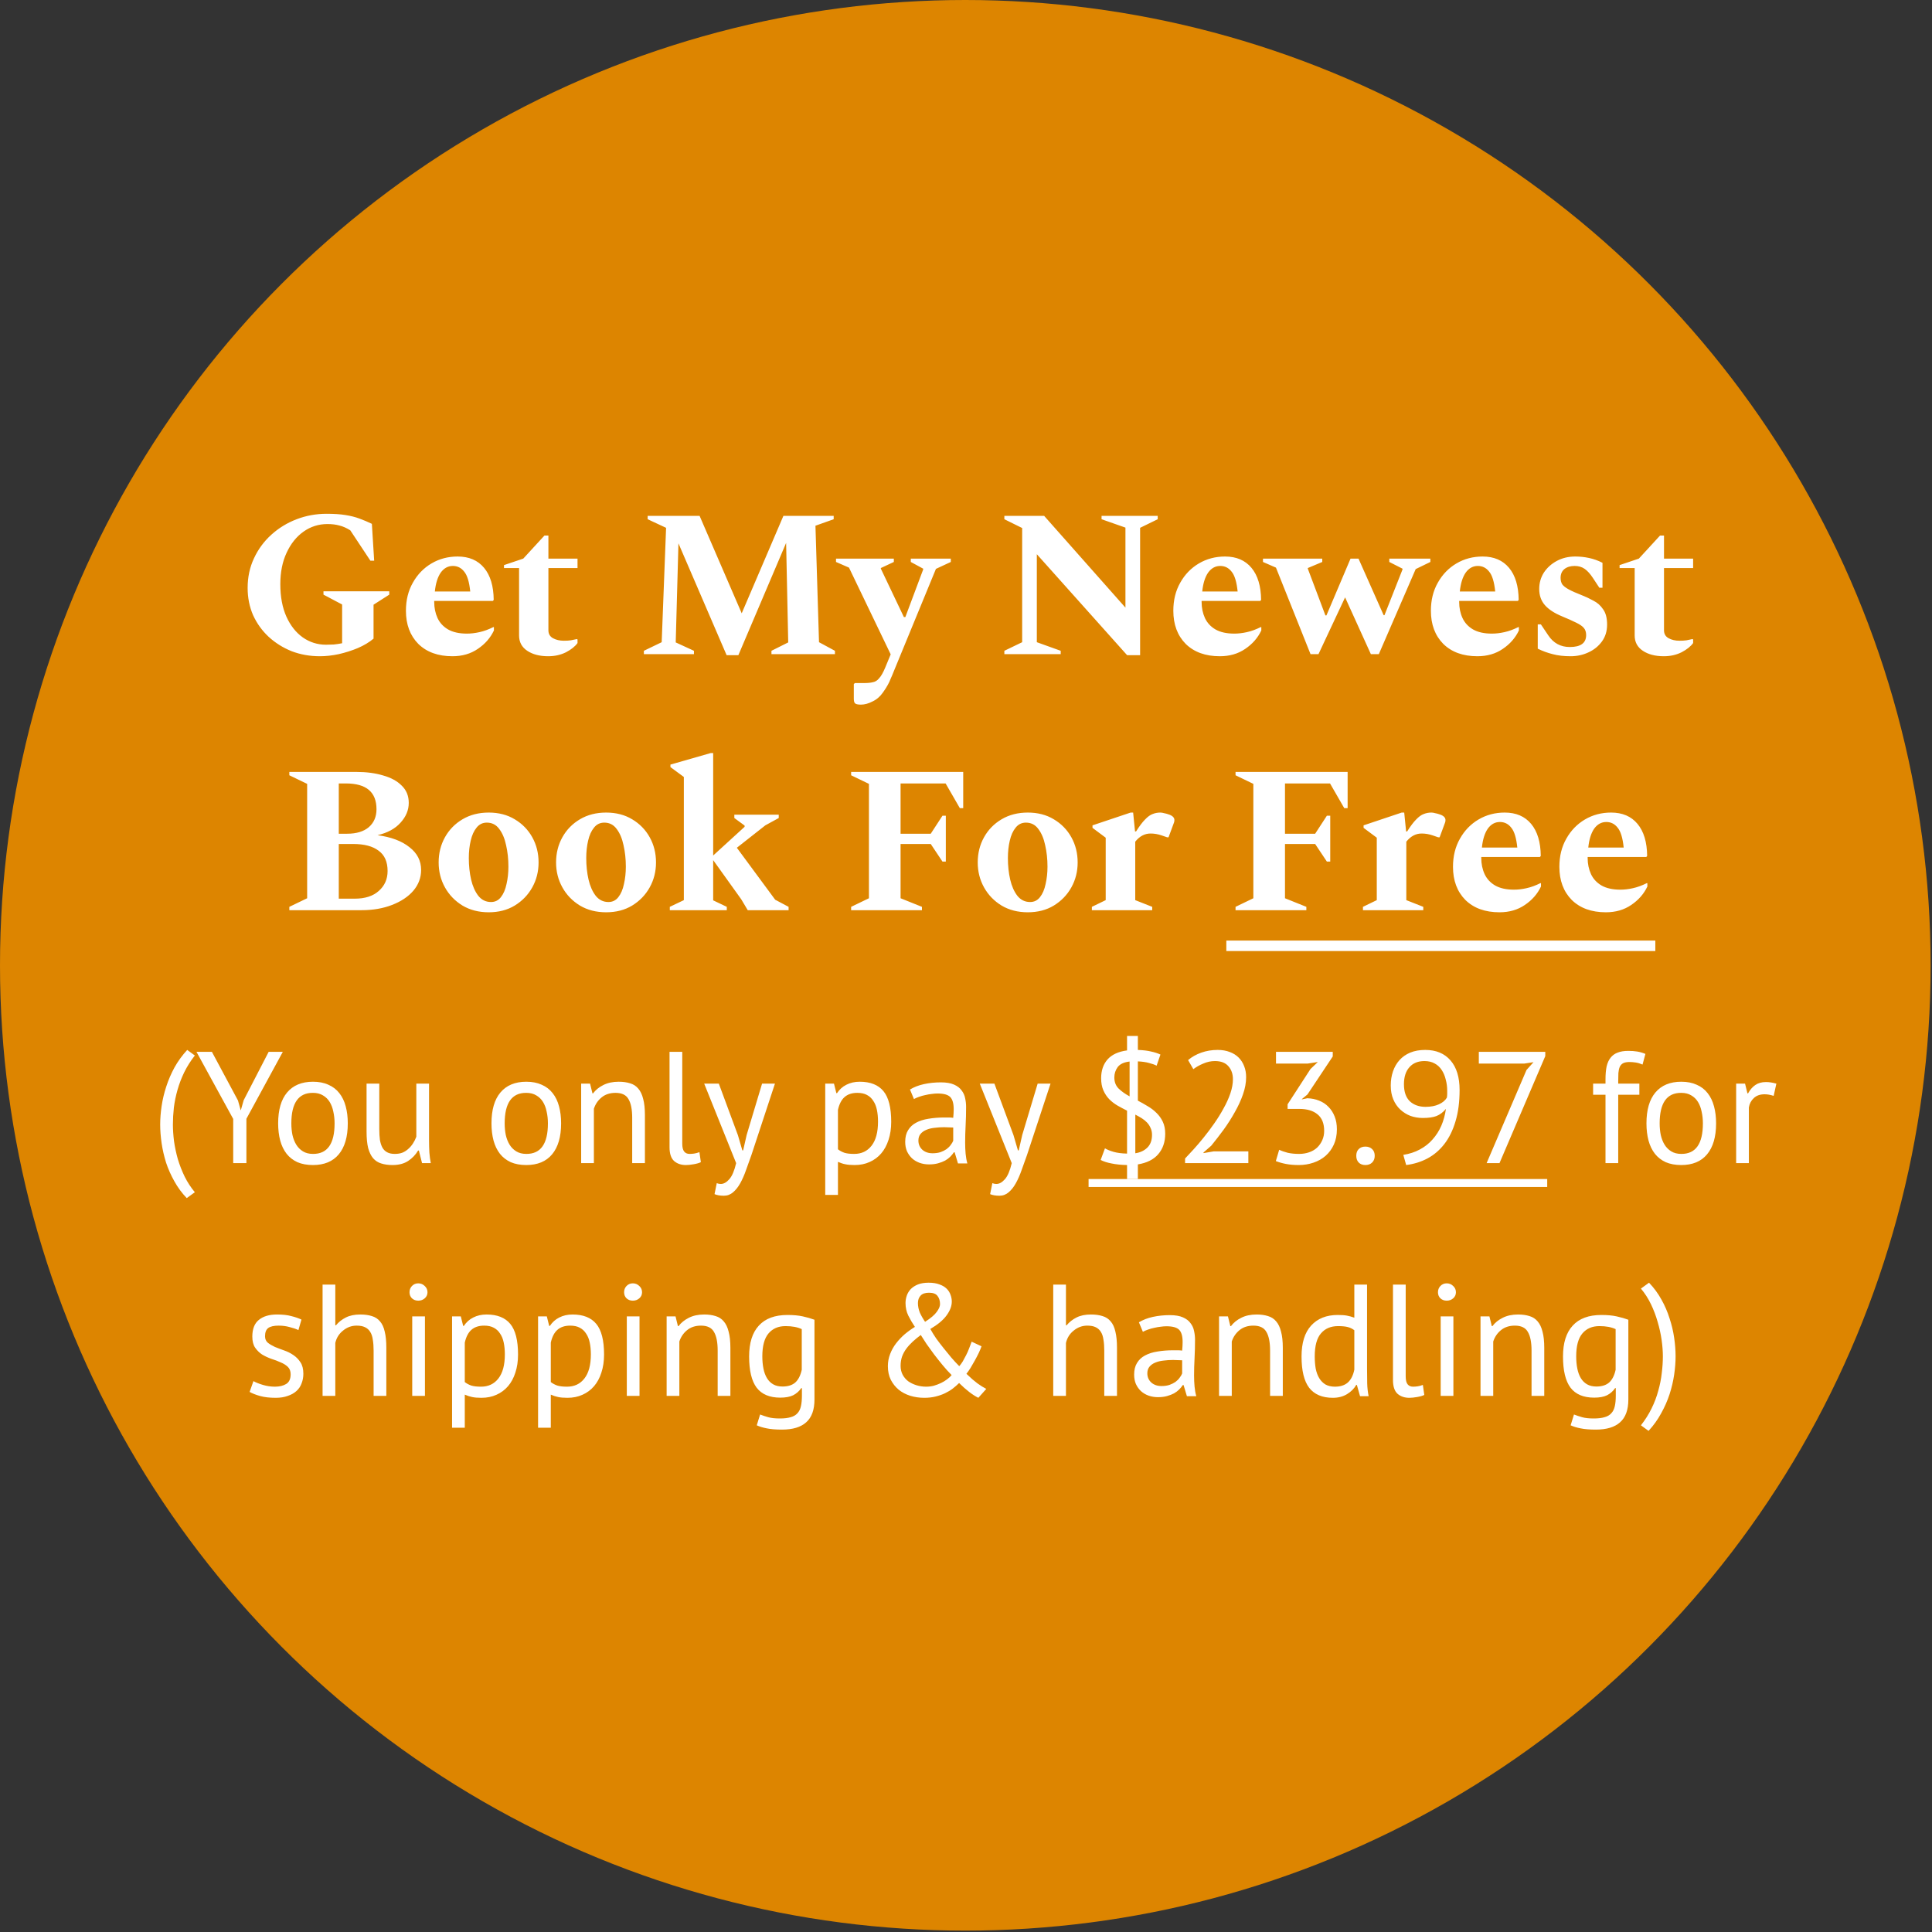
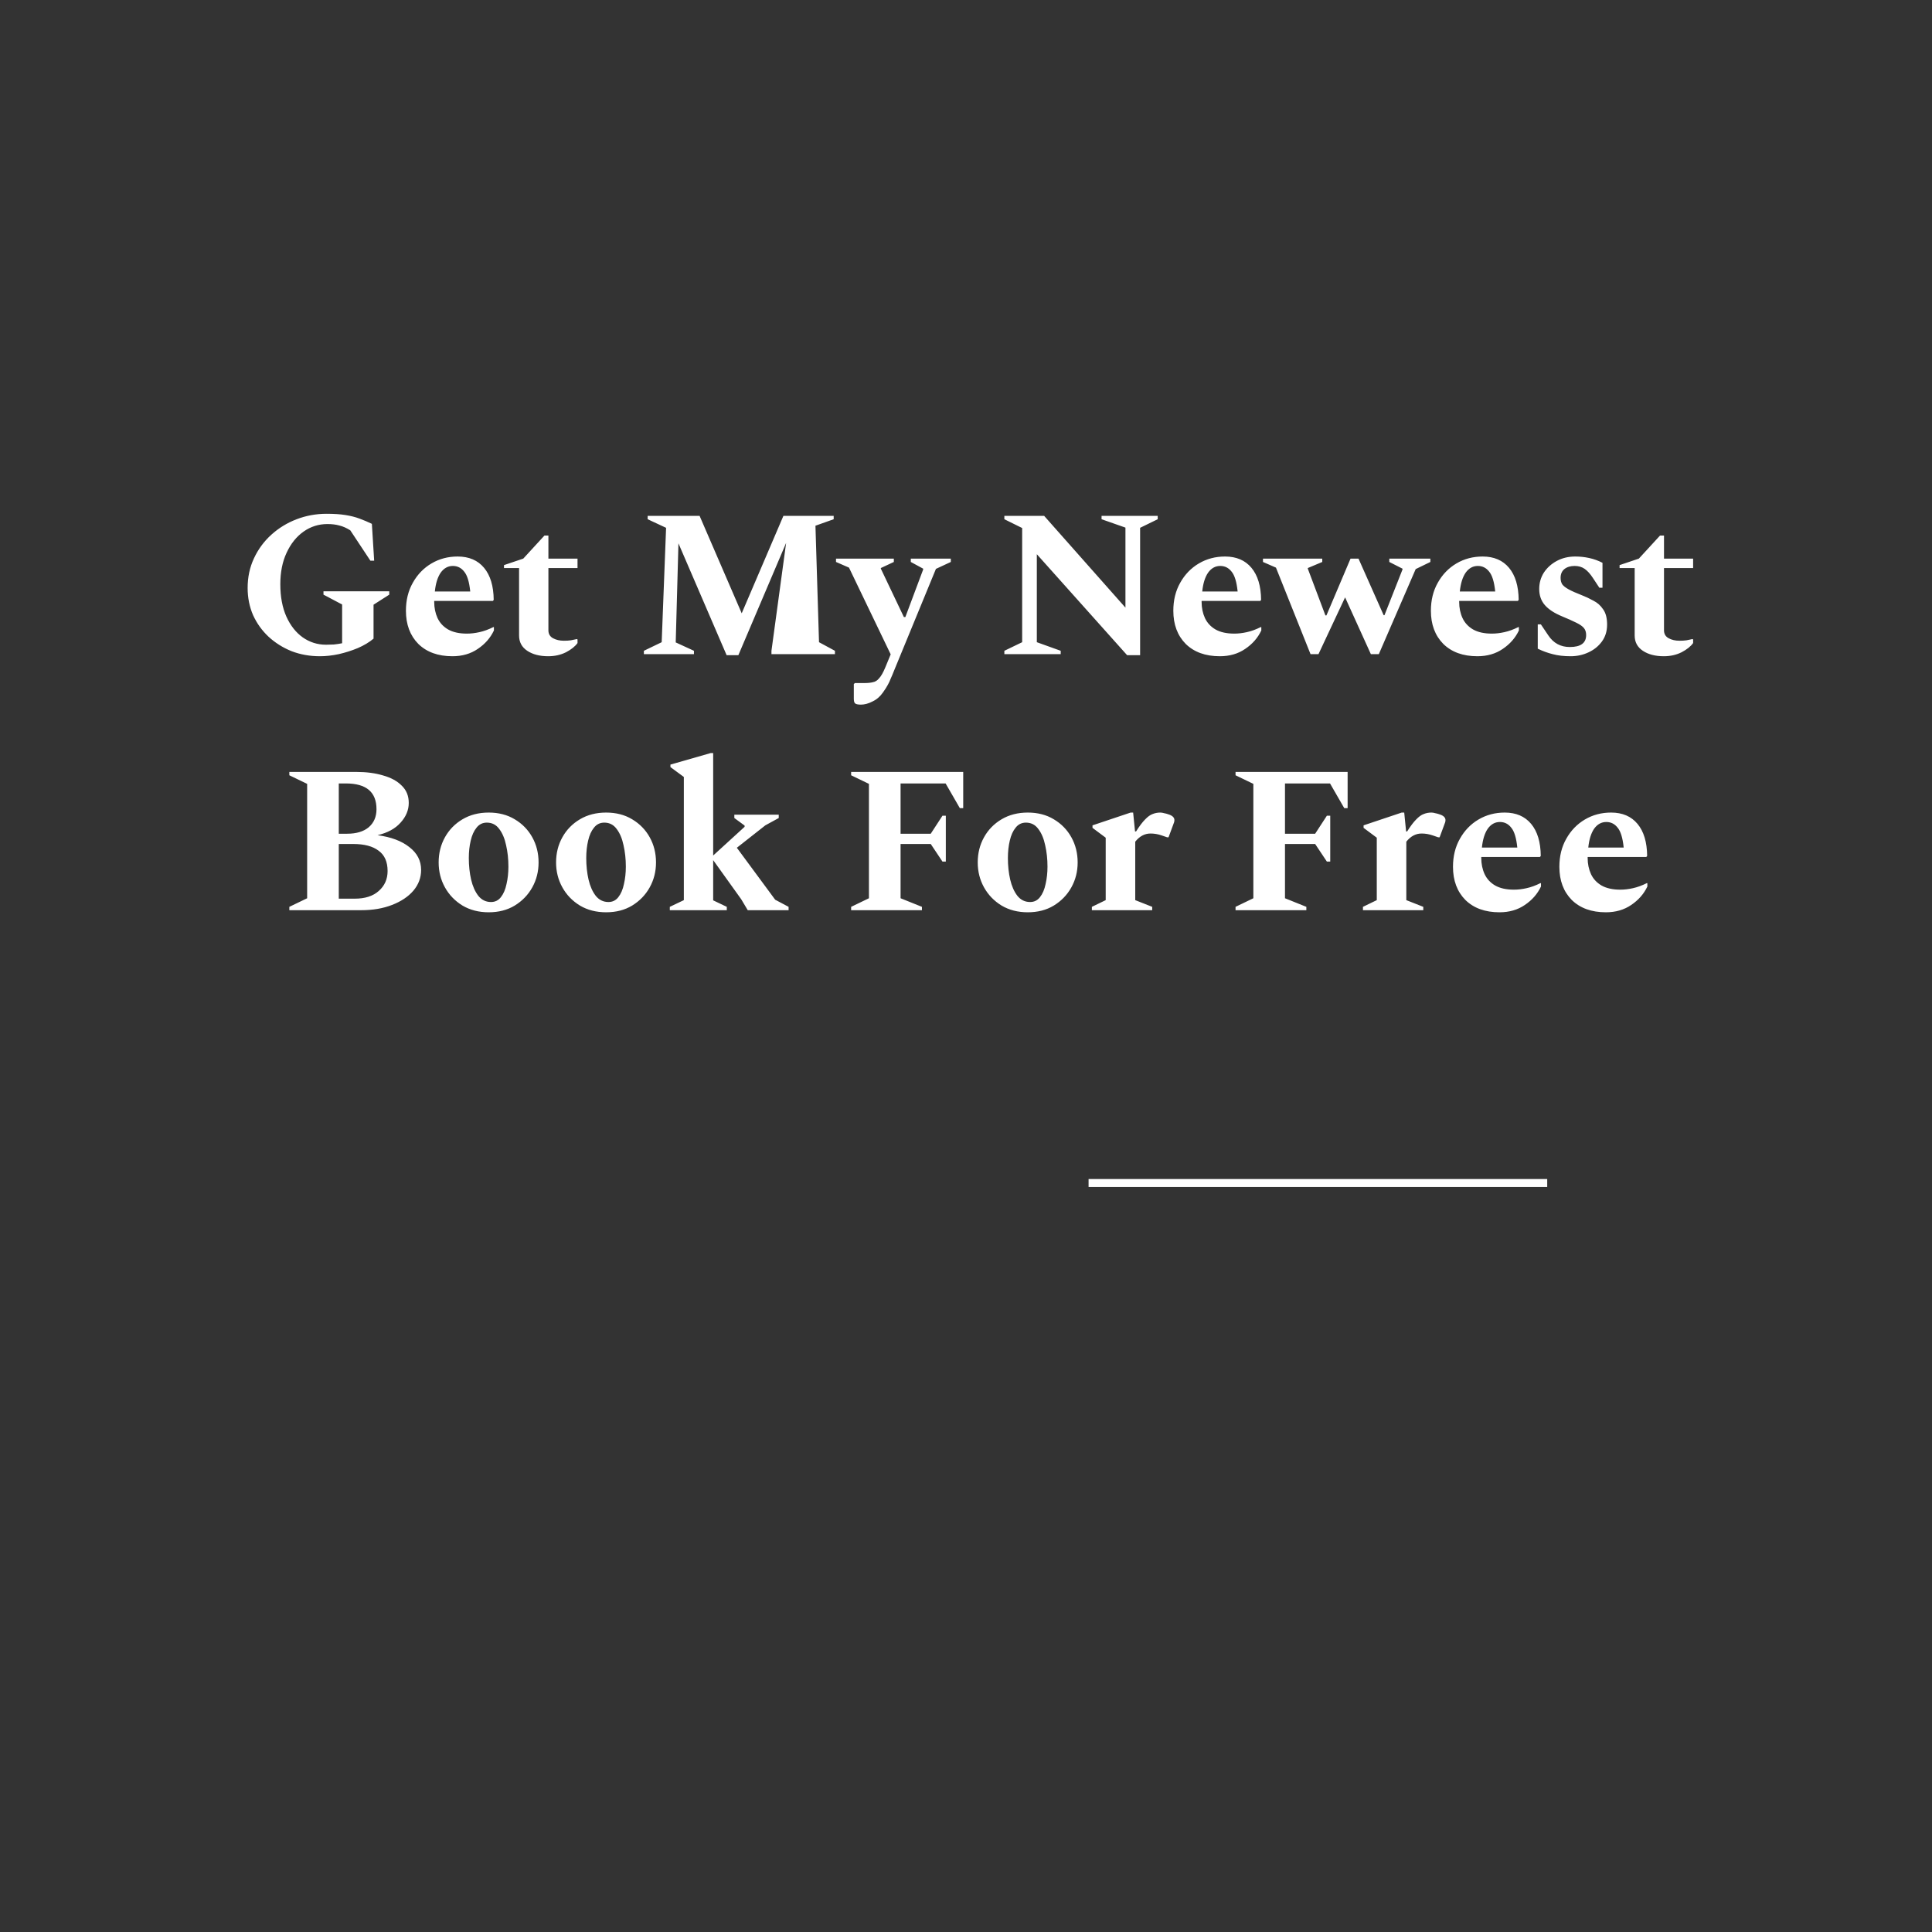
<svg xmlns="http://www.w3.org/2000/svg" width="415" height="415" viewBox="0 0 415 415" fill="none">
  <rect x="0" y="0" width="415" height="415" fill="#333333" stroke="none" />
-   <circle cx="207.352" cy="207.352" r="207.352" fill="#DD8500" />
-   <path d="M40.112 257.357C39.065 256.264 38.177 255.057 37.449 253.737C36.72 252.439 36.128 251.107 35.673 249.741C35.24 248.352 34.921 246.964 34.717 245.575C34.512 244.163 34.409 242.82 34.409 241.545C34.409 240.293 34.512 238.972 34.717 237.584C34.921 236.195 35.252 234.806 35.707 233.417C36.162 232.006 36.754 230.628 37.483 229.285C38.234 227.942 39.145 226.689 40.215 225.528L41.854 226.724C40.943 227.885 40.181 229.091 39.566 230.344C38.974 231.573 38.496 232.825 38.132 234.1C37.767 235.375 37.505 236.65 37.346 237.925C37.209 239.177 37.141 240.384 37.141 241.545C37.141 242.638 37.221 243.833 37.38 245.131C37.562 246.406 37.836 247.692 38.2 248.99C38.587 250.265 39.076 251.517 39.668 252.747C40.283 253.976 41.012 255.092 41.854 256.093L40.112 257.357ZM50.094 240.35L42.205 225.938H45.517L51.118 236.388L51.699 238.472H51.733L52.348 236.32L57.709 225.938H60.749L52.928 240.316V249.844H50.094V240.35ZM59.747 241.306C59.747 238.415 60.384 236.206 61.659 234.681C62.957 233.133 64.812 232.359 67.226 232.359C68.501 232.359 69.605 232.575 70.538 233.007C71.495 233.417 72.28 234.021 72.895 234.817C73.509 235.591 73.965 236.536 74.261 237.652C74.557 238.745 74.705 239.963 74.705 241.306C74.705 244.197 74.056 246.417 72.758 247.965C71.483 249.491 69.639 250.254 67.226 250.254C65.951 250.254 64.835 250.049 63.879 249.639C62.945 249.206 62.171 248.603 61.557 247.829C60.942 247.032 60.487 246.087 60.191 244.994C59.895 243.879 59.747 242.649 59.747 241.306ZM62.581 241.306C62.581 242.171 62.661 243.002 62.82 243.799C63.002 244.596 63.276 245.29 63.64 245.882C64.004 246.474 64.482 246.952 65.074 247.317C65.666 247.681 66.383 247.863 67.226 247.863C70.322 247.886 71.87 245.7 71.87 241.306C71.87 240.418 71.779 239.576 71.597 238.779C71.438 237.982 71.176 237.288 70.811 236.696C70.447 236.104 69.969 235.637 69.377 235.295C68.785 234.931 68.068 234.749 67.226 234.749C64.129 234.726 62.581 236.912 62.581 241.306ZM81.471 232.768V242.501C81.471 243.389 81.517 244.175 81.608 244.858C81.722 245.518 81.904 246.076 82.154 246.531C82.405 246.964 82.746 247.294 83.179 247.521C83.611 247.749 84.158 247.863 84.818 247.863C85.433 247.863 85.979 247.772 86.457 247.59C86.935 247.385 87.356 247.112 87.721 246.77C88.108 246.429 88.438 246.042 88.711 245.609C89.007 245.154 89.246 244.676 89.428 244.175V232.768H92.16V244.994C92.16 245.814 92.183 246.668 92.229 247.556C92.297 248.421 92.399 249.184 92.536 249.844H90.658L89.975 247.146H89.804C89.28 248.034 88.575 248.774 87.687 249.366C86.799 249.958 85.672 250.254 84.306 250.254C83.395 250.254 82.587 250.14 81.881 249.912C81.198 249.707 80.617 249.331 80.139 248.785C79.684 248.239 79.331 247.51 79.081 246.599C78.853 245.666 78.739 244.493 78.739 243.082V232.768H81.471ZM105.57 241.306C105.57 238.415 106.208 236.206 107.483 234.681C108.78 233.133 110.636 232.359 113.049 232.359C114.324 232.359 115.428 232.575 116.362 233.007C117.318 233.417 118.103 234.021 118.718 234.817C119.333 235.591 119.788 236.536 120.084 237.652C120.38 238.745 120.528 239.963 120.528 241.306C120.528 244.197 119.879 246.417 118.582 247.965C117.307 249.491 115.462 250.254 113.049 250.254C111.774 250.254 110.659 250.049 109.702 249.639C108.769 249.206 107.995 248.603 107.38 247.829C106.765 247.032 106.31 246.087 106.014 244.994C105.718 243.879 105.57 242.649 105.57 241.306ZM108.405 241.306C108.405 242.171 108.484 243.002 108.644 243.799C108.826 244.596 109.099 245.29 109.463 245.882C109.828 246.474 110.306 246.952 110.898 247.317C111.49 247.681 112.207 247.863 113.049 247.863C116.146 247.886 117.694 245.7 117.694 241.306C117.694 240.418 117.603 239.576 117.42 238.779C117.261 237.982 116.999 237.288 116.635 236.696C116.271 236.104 115.793 235.637 115.201 235.295C114.609 234.931 113.892 234.749 113.049 234.749C109.953 234.726 108.405 236.912 108.405 241.306ZM135.798 249.844V240.111C135.798 238.335 135.536 237.003 135.013 236.115C134.512 235.204 133.578 234.749 132.212 234.749C131.006 234.749 130.004 235.079 129.207 235.739C128.433 236.377 127.887 237.185 127.568 238.164V249.844H124.836V232.768H126.748L127.26 234.852H127.397C127.943 234.123 128.672 233.531 129.583 233.076C130.516 232.598 131.62 232.359 132.895 232.359C133.829 232.359 134.648 232.472 135.354 232.7C136.06 232.905 136.641 233.281 137.096 233.827C137.574 234.373 137.927 235.113 138.155 236.047C138.405 236.957 138.53 238.119 138.53 239.53V249.844H135.798ZM146.551 245.643C146.551 246.44 146.688 247.009 146.961 247.351C147.234 247.692 147.621 247.863 148.122 247.863C148.418 247.863 148.737 247.84 149.079 247.795C149.42 247.749 149.807 247.647 150.24 247.487L150.547 249.639C150.183 249.821 149.671 249.969 149.01 250.083C148.373 250.197 147.815 250.254 147.337 250.254C146.312 250.254 145.47 249.969 144.81 249.4C144.149 248.808 143.819 247.817 143.819 246.429V225.938H146.551V245.643ZM158.504 243.833L159.46 247.112H159.631L160.382 243.799L163.695 232.768H166.461L161.407 248.102C161.02 249.218 160.633 250.299 160.246 251.346C159.881 252.394 159.472 253.327 159.016 254.147C158.561 254.966 158.049 255.615 157.479 256.093C156.91 256.594 156.25 256.845 155.499 256.845C154.679 256.845 154.007 256.731 153.484 256.503L153.962 254.147C154.258 254.261 154.542 254.318 154.816 254.318C155.453 254.318 156.068 253.976 156.66 253.293C157.252 252.633 157.741 251.483 158.128 249.844L151.264 232.768H154.406L158.504 243.833ZM177.263 232.768H179.141L179.653 234.817H179.79C180.313 234.021 180.985 233.417 181.805 233.007C182.647 232.575 183.603 232.359 184.673 232.359C186.95 232.359 188.646 233.03 189.762 234.373C190.877 235.717 191.435 237.914 191.435 240.965C191.435 242.399 191.242 243.697 190.855 244.858C190.49 245.996 189.967 246.964 189.284 247.761C188.601 248.557 187.77 249.172 186.791 249.605C185.835 250.037 184.764 250.254 183.581 250.254C182.738 250.254 182.067 250.197 181.566 250.083C181.088 249.992 180.564 249.821 179.995 249.571V256.674H177.263V232.768ZM184.161 234.749C183 234.749 182.078 235.056 181.395 235.671C180.735 236.263 180.268 237.174 179.995 238.403V246.873C180.405 247.191 180.871 247.442 181.395 247.624C181.919 247.783 182.613 247.863 183.478 247.863C185.049 247.863 186.29 247.282 187.201 246.121C188.134 244.937 188.601 243.207 188.601 240.93C188.601 239.997 188.521 239.155 188.362 238.403C188.202 237.629 187.94 236.98 187.576 236.457C187.235 235.91 186.779 235.489 186.21 235.193C185.664 234.897 184.981 234.749 184.161 234.749ZM195.466 234.032C196.331 233.508 197.332 233.121 198.471 232.871C199.632 232.62 200.839 232.495 202.091 232.495C203.275 232.495 204.22 232.654 204.925 232.973C205.654 233.292 206.2 233.713 206.565 234.237C206.952 234.738 207.202 235.295 207.316 235.91C207.453 236.525 207.521 237.14 207.521 237.754C207.521 239.12 207.487 240.452 207.418 241.75C207.35 243.048 207.316 244.277 207.316 245.438C207.316 246.281 207.35 247.078 207.418 247.829C207.487 248.58 207.612 249.275 207.794 249.912H205.779L205.062 247.521H204.891C204.686 247.84 204.424 248.159 204.106 248.478C203.81 248.774 203.446 249.047 203.013 249.297C202.58 249.525 202.079 249.719 201.51 249.878C200.941 250.037 200.292 250.117 199.564 250.117C198.835 250.117 198.152 250.003 197.515 249.775C196.9 249.548 196.365 249.229 195.91 248.819C195.454 248.387 195.09 247.874 194.817 247.282C194.566 246.69 194.441 246.019 194.441 245.268C194.441 244.266 194.646 243.435 195.056 242.775C195.466 242.092 196.035 241.556 196.763 241.169C197.515 240.76 198.403 240.475 199.427 240.316C200.474 240.134 201.624 240.042 202.876 240.042C203.195 240.042 203.502 240.042 203.798 240.042C204.117 240.042 204.436 240.065 204.755 240.111C204.823 239.428 204.857 238.813 204.857 238.267C204.857 237.014 204.607 236.138 204.106 235.637C203.605 235.136 202.694 234.886 201.374 234.886C200.987 234.886 200.565 234.92 200.11 234.988C199.678 235.034 199.222 235.113 198.744 235.227C198.289 235.318 197.845 235.443 197.412 235.603C197.002 235.739 196.638 235.899 196.319 236.081L195.466 234.032ZM200.315 247.726C200.952 247.726 201.522 247.647 202.023 247.487C202.523 247.305 202.956 247.089 203.32 246.838C203.685 246.565 203.981 246.269 204.208 245.951C204.459 245.632 204.641 245.324 204.755 245.028V242.194C204.436 242.171 204.106 242.16 203.764 242.16C203.446 242.137 203.127 242.126 202.808 242.126C202.102 242.126 201.408 242.171 200.725 242.262C200.065 242.331 199.473 242.479 198.949 242.706C198.448 242.911 198.038 243.207 197.72 243.594C197.424 243.958 197.276 244.425 197.276 244.994C197.276 245.791 197.56 246.451 198.129 246.975C198.699 247.476 199.427 247.726 200.315 247.726ZM217.701 243.833L218.657 247.112H218.828L219.579 243.799L222.892 232.768H225.658L220.604 248.102C220.217 249.218 219.83 250.299 219.443 251.346C219.078 252.394 218.669 253.327 218.213 254.147C217.758 254.966 217.246 255.615 216.676 256.093C216.107 256.594 215.447 256.845 214.696 256.845C213.876 256.845 213.204 256.731 212.681 256.503L213.159 254.147C213.455 254.261 213.739 254.318 214.013 254.318C214.65 254.318 215.265 253.976 215.857 253.293C216.449 252.633 216.938 251.483 217.325 249.844L210.461 232.768H213.603L217.701 243.833ZM242.095 250.254C240.842 250.231 239.727 250.117 238.748 249.912C237.792 249.73 237.017 249.479 236.426 249.161L237.348 246.668C237.803 246.941 238.418 247.191 239.192 247.419C239.989 247.647 240.956 247.772 242.095 247.795V238.574C241.412 238.232 240.729 237.868 240.046 237.481C239.385 237.094 238.793 236.639 238.27 236.115C237.746 235.569 237.325 234.931 237.006 234.203C236.687 233.474 236.528 232.609 236.528 231.607C236.528 229.968 236.983 228.625 237.894 227.577C238.827 226.53 240.228 225.881 242.095 225.631V222.523H244.417V225.528C245.578 225.574 246.523 225.688 247.251 225.87C248.003 226.029 248.674 226.246 249.266 226.519L248.447 228.909C247.991 228.682 247.445 228.488 246.807 228.329C246.17 228.147 245.373 228.033 244.417 227.987V236.422C245.123 236.787 245.828 237.185 246.534 237.618C247.24 238.028 247.866 238.506 248.412 239.052C248.982 239.598 249.437 240.236 249.779 240.965C250.12 241.693 250.291 242.547 250.291 243.526C250.291 245.302 249.79 246.77 248.788 247.931C247.809 249.07 246.352 249.798 244.417 250.117V253.259H242.095V250.254ZM247.456 243.765C247.456 243.218 247.354 242.729 247.149 242.296C246.967 241.864 246.716 241.477 246.398 241.135C246.079 240.794 245.703 240.486 245.271 240.213C244.838 239.94 244.371 239.678 243.87 239.428V247.726C244.918 247.567 245.771 247.169 246.432 246.531C247.115 245.871 247.456 244.949 247.456 243.765ZM239.363 231.436C239.363 232.415 239.67 233.212 240.285 233.827C240.922 234.442 241.708 235 242.641 235.5V228.021C241.434 228.158 240.581 228.556 240.08 229.217C239.602 229.877 239.363 230.617 239.363 231.436ZM267.671 231.368C267.671 232.575 267.443 233.816 266.988 235.091C266.555 236.343 265.975 237.606 265.246 238.881C264.54 240.156 263.744 241.408 262.856 242.638C261.968 243.845 261.08 244.994 260.192 246.087L258.518 247.556V247.692L260.704 247.317H268.149V249.844H254.557V248.853C255.058 248.33 255.661 247.681 256.367 246.907C257.073 246.133 257.801 245.279 258.553 244.345C259.327 243.389 260.078 242.387 260.807 241.34C261.558 240.27 262.23 239.189 262.821 238.096C263.436 237.003 263.926 235.922 264.29 234.852C264.654 233.781 264.836 232.768 264.836 231.812C264.836 230.697 264.518 229.774 263.88 229.046C263.243 228.295 262.275 227.919 260.977 227.919C260.112 227.919 259.27 228.101 258.45 228.465C257.631 228.807 256.925 229.205 256.333 229.661L255.206 227.714C256.003 227.031 256.948 226.496 258.04 226.109C259.133 225.722 260.306 225.528 261.558 225.528C262.537 225.528 263.402 225.676 264.153 225.972C264.905 226.246 265.542 226.644 266.066 227.168C266.589 227.691 266.988 228.317 267.261 229.046C267.534 229.752 267.671 230.526 267.671 231.368ZM279.04 247.863C279.815 247.863 280.532 247.749 281.192 247.521C281.852 247.294 282.421 246.964 282.9 246.531C283.378 246.076 283.753 245.541 284.026 244.926C284.3 244.311 284.436 243.64 284.436 242.911C284.436 241.317 283.958 240.134 283.002 239.359C282.069 238.585 280.771 238.198 279.109 238.198H276.582V237.208L281.499 229.626L283.07 228.124L280.85 228.465H274.089V225.938H286.28V226.929L280.85 235.091L279.655 236.081V236.149L280.816 235.91C281.727 235.933 282.569 236.104 283.343 236.422C284.118 236.718 284.789 237.162 285.358 237.754C285.928 238.324 286.372 239.018 286.69 239.838C287.009 240.634 287.168 241.545 287.168 242.57C287.168 243.799 286.952 244.892 286.52 245.848C286.087 246.804 285.495 247.613 284.744 248.273C284.015 248.91 283.15 249.4 282.148 249.741C281.146 250.083 280.088 250.254 278.972 250.254C277.948 250.254 277.026 250.174 276.206 250.015C275.386 249.855 274.669 249.65 274.054 249.4L274.772 246.975C275.295 247.226 275.91 247.442 276.616 247.624C277.344 247.783 278.153 247.863 279.04 247.863ZM291.332 248.273C291.332 247.658 291.503 247.18 291.844 246.838C292.209 246.474 292.687 246.292 293.279 246.292C293.893 246.292 294.383 246.474 294.747 246.838C295.111 247.18 295.294 247.658 295.294 248.273C295.294 248.865 295.111 249.343 294.747 249.707C294.383 250.071 293.893 250.254 293.279 250.254C292.687 250.254 292.209 250.071 291.844 249.707C291.503 249.343 291.332 248.865 291.332 248.273ZM298.738 233.178C298.738 232.085 298.898 231.072 299.216 230.139C299.535 229.205 300.002 228.397 300.617 227.714C301.231 227.031 301.994 226.496 302.905 226.109C303.838 225.722 304.92 225.528 306.149 225.528C308.471 225.528 310.281 226.28 311.579 227.782C312.877 229.285 313.526 231.402 313.526 234.134C313.526 236.707 313.23 238.961 312.638 240.896C312.069 242.809 311.272 244.425 310.247 245.746C309.223 247.066 308.005 248.102 306.593 248.853C305.204 249.582 303.69 250.049 302.051 250.254L301.436 248.068C302.757 247.863 303.941 247.476 304.988 246.907C306.058 246.338 306.969 245.62 307.72 244.755C308.494 243.89 309.12 242.911 309.598 241.818C310.076 240.703 310.407 239.496 310.589 238.198C309.974 238.927 309.291 239.439 308.54 239.735C307.811 240.008 306.843 240.145 305.637 240.145C304.703 240.145 303.815 239.997 302.973 239.701C302.153 239.382 301.425 238.927 300.787 238.335C300.15 237.743 299.649 237.014 299.285 236.149C298.92 235.284 298.738 234.294 298.738 233.178ZM301.573 232.905C301.573 234.521 301.994 235.739 302.836 236.559C303.702 237.356 304.829 237.754 306.217 237.754C307.333 237.754 308.289 237.572 309.086 237.208C309.883 236.844 310.452 236.366 310.794 235.774C310.839 235.478 310.862 235.216 310.862 234.988C310.862 234.76 310.862 234.521 310.862 234.271C310.862 233.451 310.759 232.666 310.555 231.915C310.372 231.14 310.088 230.457 309.701 229.866C309.314 229.251 308.801 228.773 308.164 228.431C307.549 228.09 306.821 227.919 305.978 227.919C304.589 227.919 303.508 228.363 302.734 229.251C301.96 230.116 301.573 231.334 301.573 232.905ZM319.329 249.844L327.9 229.831L329.403 228.158L327.388 228.465H317.655V225.938H331.93V226.86L322.095 249.844H319.329ZM342.203 232.768H344.867V231.812C344.867 230.765 344.947 229.854 345.106 229.08C345.288 228.306 345.573 227.68 345.96 227.202C346.347 226.701 346.848 226.337 347.462 226.109C348.077 225.858 348.84 225.733 349.751 225.733C350.479 225.733 351.117 225.779 351.663 225.87C352.232 225.961 352.824 226.132 353.439 226.382L352.824 228.67C352.301 228.443 351.8 228.295 351.322 228.226C350.866 228.158 350.434 228.124 350.024 228.124C349.432 228.124 348.965 228.215 348.624 228.397C348.305 228.579 348.066 228.852 347.906 229.217C347.77 229.558 347.679 229.991 347.633 230.514C347.61 231.015 347.599 231.607 347.599 232.29V232.768H352.141V235.159H347.599V249.844H344.867V235.159H342.203V232.768ZM353.664 241.306C353.664 238.415 354.302 236.206 355.577 234.681C356.874 233.133 358.73 232.359 361.143 232.359C362.418 232.359 363.522 232.575 364.456 233.007C365.412 233.417 366.197 234.021 366.812 234.817C367.427 235.591 367.882 236.536 368.178 237.652C368.474 238.745 368.622 239.963 368.622 241.306C368.622 244.197 367.973 246.417 366.676 247.965C365.401 249.491 363.556 250.254 361.143 250.254C359.868 250.254 358.753 250.049 357.796 249.639C356.863 249.206 356.089 248.603 355.474 247.829C354.859 247.032 354.404 246.087 354.108 244.994C353.812 243.879 353.664 242.649 353.664 241.306ZM356.499 241.306C356.499 242.171 356.578 243.002 356.738 243.799C356.92 244.596 357.193 245.29 357.557 245.882C357.922 246.474 358.4 246.952 358.992 247.317C359.584 247.681 360.301 247.863 361.143 247.863C364.239 247.886 365.788 245.7 365.788 241.306C365.788 240.418 365.697 239.576 365.514 238.779C365.355 237.982 365.093 237.288 364.729 236.696C364.365 236.104 363.887 235.637 363.295 235.295C362.703 234.931 361.986 234.749 361.143 234.749C358.047 234.726 356.499 236.912 356.499 241.306ZM380.989 235.398C380.306 235.17 379.657 235.056 379.043 235.056C378.064 235.056 377.29 235.33 376.72 235.876C376.151 236.4 375.798 237.071 375.662 237.891V249.844H372.93V232.768H374.842L375.354 234.852H375.491C375.924 234.077 376.436 233.485 377.028 233.076C377.643 232.643 378.417 232.427 379.35 232.427C380.01 232.427 380.75 232.541 381.57 232.768L380.989 235.398ZM62.43 295.199C62.43 294.516 62.225 293.981 61.815 293.594C61.405 293.207 60.893 292.888 60.278 292.638C59.686 292.365 59.026 292.114 58.297 291.887C57.592 291.636 56.931 291.329 56.317 290.965C55.725 290.577 55.224 290.088 54.814 289.496C54.404 288.904 54.199 288.107 54.199 287.105C54.199 285.466 54.666 284.271 55.6 283.52C56.533 282.746 57.831 282.359 59.493 282.359C60.722 282.359 61.747 282.472 62.566 282.7C63.409 282.905 64.137 283.155 64.752 283.451L64.103 285.705C63.58 285.455 62.942 285.239 62.191 285.056C61.462 284.852 60.677 284.749 59.834 284.749C58.833 284.749 58.093 284.92 57.614 285.261C57.159 285.603 56.931 286.195 56.931 287.037C56.931 287.629 57.136 288.096 57.546 288.437C57.956 288.756 58.457 289.052 59.049 289.325C59.663 289.576 60.324 289.826 61.03 290.077C61.758 290.327 62.418 290.657 63.01 291.067C63.625 291.477 64.137 292 64.547 292.638C64.957 293.253 65.162 294.072 65.162 295.097C65.162 295.825 65.037 296.508 64.786 297.146C64.558 297.783 64.194 298.33 63.693 298.785C63.192 299.24 62.566 299.593 61.815 299.844C61.087 300.117 60.221 300.254 59.22 300.254C57.922 300.254 56.818 300.128 55.907 299.878C54.996 299.627 54.233 299.331 53.619 298.99L54.438 296.668C54.962 296.964 55.645 297.237 56.487 297.487C57.33 297.738 58.184 297.863 59.049 297.863C60.028 297.863 60.836 297.669 61.474 297.282C62.111 296.895 62.43 296.201 62.43 295.199ZM80.253 299.844V290.111C80.253 289.223 80.196 288.449 80.082 287.788C79.991 287.105 79.809 286.548 79.536 286.115C79.263 285.66 78.887 285.318 78.409 285.091C77.954 284.863 77.35 284.749 76.599 284.749C75.529 284.749 74.561 285.102 73.696 285.808C72.831 286.491 72.273 287.379 72.023 288.472V299.844H69.291V275.938H72.023V284.681H72.159C72.751 283.975 73.457 283.417 74.277 283.007C75.119 282.575 76.155 282.359 77.384 282.359C78.341 282.359 79.172 282.472 79.877 282.7C80.583 282.905 81.164 283.281 81.619 283.827C82.097 284.373 82.439 285.113 82.644 286.047C82.871 286.957 82.985 288.119 82.985 289.53V299.844H80.253ZM88.547 282.768H91.279V299.844H88.547V282.768ZM87.967 277.577C87.967 277.054 88.138 276.61 88.479 276.246C88.843 275.858 89.299 275.665 89.845 275.665C90.392 275.665 90.858 275.858 91.245 276.246C91.632 276.61 91.826 277.054 91.826 277.577C91.826 278.101 91.632 278.534 91.245 278.875C90.858 279.217 90.392 279.387 89.845 279.387C89.299 279.387 88.843 279.217 88.479 278.875C88.138 278.534 87.967 278.101 87.967 277.577ZM97.105 282.768H98.983L99.495 284.817H99.632C100.156 284.021 100.827 283.417 101.647 283.007C102.489 282.575 103.446 282.359 104.516 282.359C106.792 282.359 108.488 283.03 109.604 284.373C110.72 285.717 111.277 287.914 111.277 290.965C111.277 292.399 111.084 293.697 110.697 294.858C110.333 295.996 109.809 296.964 109.126 297.761C108.443 298.557 107.612 299.172 106.633 299.605C105.677 300.037 104.607 300.254 103.423 300.254C102.58 300.254 101.909 300.197 101.408 300.083C100.93 299.992 100.406 299.821 99.837 299.571V306.674H97.105V282.768ZM104.003 284.749C102.842 284.749 101.92 285.056 101.237 285.671C100.577 286.263 100.11 287.174 99.837 288.403V296.873C100.247 297.191 100.713 297.442 101.237 297.624C101.761 297.783 102.455 297.863 103.32 297.863C104.891 297.863 106.132 297.282 107.043 296.121C107.976 294.937 108.443 293.207 108.443 290.93C108.443 289.997 108.363 289.155 108.204 288.403C108.045 287.629 107.783 286.98 107.418 286.457C107.077 285.91 106.622 285.489 106.052 285.193C105.506 284.897 104.823 284.749 104.003 284.749ZM115.581 282.768H117.459L117.972 284.817H118.108C118.632 284.021 119.303 283.417 120.123 283.007C120.965 282.575 121.922 282.359 122.992 282.359C125.268 282.359 126.965 283.03 128.08 284.373C129.196 285.717 129.754 287.914 129.754 290.965C129.754 292.399 129.56 293.697 129.173 294.858C128.809 295.996 128.285 296.964 127.602 297.761C126.919 298.557 126.088 299.172 125.109 299.605C124.153 300.037 123.083 300.254 121.899 300.254C121.057 300.254 120.385 300.197 119.884 300.083C119.406 299.992 118.882 299.821 118.313 299.571V306.674H115.581V282.768ZM122.479 284.749C121.318 284.749 120.396 285.056 119.713 285.671C119.053 286.263 118.586 287.174 118.313 288.403V296.873C118.723 297.191 119.19 297.442 119.713 297.624C120.237 297.783 120.931 297.863 121.796 297.863C123.367 297.863 124.608 297.282 125.519 296.121C126.452 294.937 126.919 293.207 126.919 290.93C126.919 289.997 126.839 289.155 126.68 288.403C126.521 287.629 126.259 286.98 125.895 286.457C125.553 285.91 125.098 285.489 124.529 285.193C123.982 284.897 123.299 284.749 122.479 284.749ZM134.638 282.768H137.37V299.844H134.638V282.768ZM134.057 277.577C134.057 277.054 134.228 276.61 134.569 276.246C134.934 275.858 135.389 275.665 135.935 275.665C136.482 275.665 136.949 275.858 137.336 276.246C137.723 276.61 137.916 277.054 137.916 277.577C137.916 278.101 137.723 278.534 137.336 278.875C136.949 279.217 136.482 279.387 135.935 279.387C135.389 279.387 134.934 279.217 134.569 278.875C134.228 278.534 134.057 278.101 134.057 277.577ZM154.158 299.844V290.111C154.158 288.335 153.896 287.003 153.372 286.115C152.871 285.204 151.938 284.749 150.572 284.749C149.365 284.749 148.363 285.079 147.566 285.739C146.792 286.377 146.246 287.185 145.927 288.164V299.844H143.195V282.768H145.108L145.62 284.852H145.756C146.303 284.123 147.031 283.531 147.942 283.076C148.876 282.598 149.98 282.359 151.255 282.359C152.188 282.359 153.008 282.472 153.714 282.7C154.419 282.905 155 283.281 155.455 283.827C155.933 284.373 156.286 285.113 156.514 286.047C156.764 286.957 156.89 288.119 156.89 289.53V299.844H154.158ZM174.951 300.629C174.951 302.838 174.359 304.465 173.175 305.513C172.014 306.56 170.284 307.084 167.984 307.084C166.618 307.084 165.514 306.993 164.672 306.811C163.852 306.651 163.146 306.435 162.554 306.162L163.272 303.839C163.795 304.044 164.376 304.238 165.013 304.42C165.651 304.602 166.482 304.693 167.506 304.693C168.463 304.693 169.237 304.602 169.829 304.42C170.443 304.261 170.933 303.976 171.297 303.566C171.661 303.179 171.912 302.667 172.048 302.029C172.185 301.415 172.253 300.675 172.253 299.81V298.17H172.117C171.661 298.831 171.081 299.343 170.375 299.707C169.669 300.049 168.747 300.219 167.609 300.219C165.309 300.219 163.613 299.502 162.52 298.068C161.45 296.634 160.915 294.402 160.915 291.374C160.915 288.46 161.61 286.252 162.998 284.749C164.387 283.224 166.436 282.461 169.146 282.461C170.443 282.461 171.547 282.563 172.458 282.768C173.392 282.973 174.223 283.212 174.951 283.485V300.629ZM168.087 297.829C169.248 297.829 170.159 297.544 170.819 296.975C171.479 296.383 171.946 295.472 172.219 294.243V285.5C171.308 285.068 170.147 284.852 168.736 284.852C167.188 284.852 165.97 285.375 165.082 286.422C164.194 287.47 163.75 289.109 163.75 291.34C163.75 292.296 163.829 293.173 163.989 293.97C164.148 294.767 164.399 295.45 164.74 296.019C165.082 296.588 165.526 297.032 166.072 297.351C166.618 297.669 167.29 297.829 168.087 297.829ZM190.719 293.458C190.719 292.547 190.878 291.682 191.197 290.862C191.516 290.02 191.948 289.246 192.495 288.54C193.041 287.834 193.656 287.185 194.339 286.593C195.045 286.001 195.773 285.478 196.525 285.022C195.978 284.203 195.5 283.383 195.09 282.563C194.703 281.744 194.51 280.856 194.51 279.9C194.51 279.353 194.601 278.818 194.783 278.295C194.965 277.771 195.25 277.304 195.637 276.894C196.047 276.485 196.559 276.154 197.174 275.904C197.811 275.654 198.574 275.528 199.462 275.528C200.395 275.528 201.181 275.654 201.818 275.904C202.456 276.132 202.968 276.439 203.355 276.826C203.742 277.213 204.015 277.646 204.174 278.124C204.357 278.602 204.448 279.091 204.448 279.592C204.448 280.549 204.072 281.539 203.321 282.563C202.592 283.565 201.431 284.533 199.837 285.466C200.202 286.126 200.623 286.81 201.101 287.515C201.602 288.198 202.125 288.881 202.672 289.564C203.218 290.247 203.776 290.93 204.345 291.613C204.914 292.274 205.484 292.888 206.053 293.458C206.303 293.184 206.554 292.843 206.804 292.433C207.055 292 207.294 291.556 207.521 291.101C207.772 290.623 207.988 290.134 208.17 289.633C208.375 289.132 208.557 288.654 208.717 288.198L210.834 289.189C210.697 289.576 210.504 290.042 210.253 290.589C210.003 291.113 209.718 291.659 209.4 292.228C209.104 292.775 208.796 293.31 208.477 293.833C208.159 294.334 207.863 294.755 207.59 295.097C208.068 295.552 208.5 295.951 208.887 296.292C209.274 296.611 209.627 296.895 209.946 297.146C210.287 297.374 210.606 297.59 210.902 297.795C211.221 297.977 211.54 298.159 211.858 298.341L210.151 300.254C208.944 299.662 207.567 298.603 206.019 297.078C205.609 297.487 205.153 297.886 204.653 298.273C204.174 298.637 203.628 298.967 203.013 299.263C202.399 299.559 201.716 299.798 200.964 299.98C200.236 300.162 199.427 300.254 198.54 300.254C197.47 300.254 196.456 300.106 195.5 299.81C194.567 299.514 193.747 299.081 193.041 298.512C192.335 297.92 191.766 297.203 191.334 296.36C190.924 295.518 190.719 294.55 190.719 293.458ZM204.414 295.37C203.753 294.71 203.104 293.993 202.467 293.218C201.829 292.444 201.215 291.67 200.623 290.896C200.054 290.122 199.519 289.382 199.018 288.676C198.54 287.948 198.13 287.31 197.788 286.764C197.174 287.219 196.604 287.686 196.081 288.164C195.557 288.642 195.09 289.155 194.681 289.701C194.293 290.225 193.986 290.794 193.758 291.408C193.554 292.023 193.451 292.683 193.451 293.389C193.451 294.095 193.599 294.733 193.895 295.302C194.191 295.848 194.589 296.315 195.09 296.702C195.614 297.066 196.206 297.351 196.866 297.556C197.526 297.761 198.221 297.863 198.949 297.863C199.519 297.863 200.065 297.795 200.589 297.658C201.135 297.499 201.647 297.305 202.125 297.078C202.604 296.85 203.036 296.588 203.423 296.292C203.833 295.996 204.163 295.689 204.414 295.37ZM197.174 279.9C197.174 280.583 197.31 281.266 197.583 281.949C197.879 282.609 198.255 283.269 198.71 283.929C199.917 283.155 200.748 282.45 201.203 281.812C201.681 281.175 201.921 280.617 201.921 280.139C201.921 279.41 201.738 278.818 201.374 278.363C201.033 277.908 200.429 277.68 199.564 277.68C198.744 277.68 198.141 277.885 197.754 278.295C197.367 278.704 197.174 279.239 197.174 279.9ZM237.2 299.844V290.111C237.2 289.223 237.143 288.449 237.029 287.788C236.938 287.105 236.756 286.548 236.483 286.115C236.21 285.66 235.834 285.318 235.356 285.091C234.901 284.863 234.297 284.749 233.546 284.749C232.476 284.749 231.508 285.102 230.643 285.808C229.778 286.491 229.22 287.379 228.97 288.472V299.844H226.238V275.938H228.97V284.681H229.106C229.698 283.975 230.404 283.417 231.224 283.007C232.066 282.575 233.102 282.359 234.332 282.359C235.288 282.359 236.119 282.472 236.825 282.7C237.53 282.905 238.111 283.281 238.566 283.827C239.044 284.373 239.386 285.113 239.591 286.047C239.818 286.957 239.932 288.119 239.932 289.53V299.844H237.2ZM244.641 284.032C245.506 283.508 246.508 283.121 247.646 282.871C248.807 282.62 250.014 282.495 251.266 282.495C252.45 282.495 253.395 282.654 254.101 282.973C254.829 283.292 255.376 283.713 255.74 284.237C256.127 284.738 256.377 285.295 256.491 285.91C256.628 286.525 256.696 287.14 256.696 287.754C256.696 289.12 256.662 290.452 256.594 291.75C256.525 293.048 256.491 294.277 256.491 295.438C256.491 296.281 256.525 297.078 256.594 297.829C256.662 298.58 256.787 299.275 256.969 299.912H254.954L254.237 297.521H254.066C253.862 297.84 253.6 298.159 253.281 298.478C252.985 298.774 252.621 299.047 252.188 299.297C251.756 299.525 251.255 299.719 250.686 299.878C250.116 300.037 249.467 300.117 248.739 300.117C248.01 300.117 247.327 300.003 246.69 299.775C246.075 299.548 245.54 299.229 245.085 298.819C244.629 298.387 244.265 297.874 243.992 297.282C243.742 296.69 243.616 296.019 243.616 295.268C243.616 294.266 243.821 293.435 244.231 292.775C244.641 292.092 245.21 291.556 245.939 291.169C246.69 290.76 247.578 290.475 248.602 290.316C249.65 290.134 250.799 290.042 252.052 290.042C252.37 290.042 252.678 290.042 252.974 290.042C253.292 290.042 253.611 290.065 253.93 290.111C253.998 289.428 254.032 288.813 254.032 288.267C254.032 287.014 253.782 286.138 253.281 285.637C252.78 285.136 251.869 284.886 250.549 284.886C250.162 284.886 249.741 284.92 249.285 284.988C248.853 285.034 248.397 285.113 247.919 285.227C247.464 285.318 247.02 285.443 246.587 285.603C246.178 285.739 245.813 285.899 245.495 286.081L244.641 284.032ZM249.49 297.726C250.128 297.726 250.697 297.647 251.198 297.487C251.699 297.305 252.131 297.089 252.496 296.838C252.86 296.565 253.156 296.269 253.383 295.951C253.634 295.632 253.816 295.324 253.93 295.028V292.194C253.611 292.171 253.281 292.16 252.939 292.16C252.621 292.137 252.302 292.126 251.983 292.126C251.277 292.126 250.583 292.171 249.9 292.262C249.24 292.331 248.648 292.479 248.124 292.706C247.623 292.911 247.214 293.207 246.895 293.594C246.599 293.958 246.451 294.425 246.451 294.994C246.451 295.791 246.735 296.451 247.305 296.975C247.874 297.476 248.602 297.726 249.49 297.726ZM272.818 299.844V290.111C272.818 288.335 272.557 287.003 272.033 286.115C271.532 285.204 270.599 284.749 269.233 284.749C268.026 284.749 267.024 285.079 266.227 285.739C265.453 286.377 264.907 287.185 264.588 288.164V299.844H261.856V282.768H263.768L264.281 284.852H264.417C264.964 284.123 265.692 283.531 266.603 283.076C267.536 282.598 268.641 282.359 269.916 282.359C270.849 282.359 271.669 282.472 272.375 282.7C273.08 282.905 273.661 283.281 274.116 283.827C274.594 284.373 274.947 285.113 275.175 286.047C275.425 286.957 275.551 288.119 275.551 289.53V299.844H272.818ZM293.646 293.97C293.646 295.131 293.658 296.19 293.68 297.146C293.703 298.079 293.806 299.001 293.988 299.912H292.144L291.461 297.487H291.324C290.869 298.284 290.208 298.944 289.343 299.468C288.478 299.992 287.465 300.254 286.304 300.254C284.027 300.254 282.331 299.536 281.215 298.102C280.122 296.668 279.576 294.425 279.576 291.374C279.576 288.46 280.259 286.252 281.625 284.749C283.014 283.224 284.915 282.461 287.328 282.461C288.171 282.461 288.831 282.507 289.309 282.598C289.81 282.689 290.345 282.837 290.914 283.042V275.938H293.646V293.97ZM286.748 297.863C287.909 297.863 288.831 297.567 289.514 296.975C290.197 296.36 290.664 295.438 290.914 294.209V285.739C290.504 285.421 290.038 285.193 289.514 285.056C288.99 284.92 288.296 284.852 287.431 284.852C285.86 284.852 284.63 285.375 283.742 286.422C282.855 287.447 282.411 289.098 282.411 291.374C282.411 292.308 282.479 293.173 282.615 293.97C282.775 294.767 283.025 295.45 283.367 296.019C283.708 296.588 284.152 297.043 284.699 297.385C285.268 297.704 285.951 297.863 286.748 297.863ZM301.948 295.643C301.948 296.44 302.084 297.009 302.358 297.351C302.631 297.692 303.018 297.863 303.519 297.863C303.815 297.863 304.133 297.84 304.475 297.795C304.816 297.749 305.204 297.647 305.636 297.487L305.943 299.639C305.579 299.821 305.067 299.969 304.407 300.083C303.769 300.197 303.211 300.254 302.733 300.254C301.709 300.254 300.866 299.969 300.206 299.4C299.546 298.808 299.216 297.817 299.216 296.429V275.938H301.948V295.643ZM309.461 282.768H312.193V299.844H309.461V282.768ZM308.88 277.577C308.88 277.054 309.051 276.61 309.392 276.246C309.757 275.858 310.212 275.665 310.758 275.665C311.305 275.665 311.772 275.858 312.159 276.246C312.546 276.61 312.739 277.054 312.739 277.577C312.739 278.101 312.546 278.534 312.159 278.875C311.772 279.217 311.305 279.387 310.758 279.387C310.212 279.387 309.757 279.217 309.392 278.875C309.051 278.534 308.88 278.101 308.88 277.577ZM328.981 299.844V290.111C328.981 288.335 328.719 287.003 328.195 286.115C327.694 285.204 326.761 284.749 325.395 284.749C324.188 284.749 323.186 285.079 322.389 285.739C321.615 286.377 321.069 287.185 320.75 288.164V299.844H318.018V282.768H319.931L320.443 284.852H320.579C321.126 284.123 321.854 283.531 322.765 283.076C323.699 282.598 324.803 282.359 326.078 282.359C327.011 282.359 327.831 282.472 328.537 282.7C329.242 282.905 329.823 283.281 330.278 283.827C330.756 284.373 331.109 285.113 331.337 286.047C331.587 286.957 331.713 288.119 331.713 289.53V299.844H328.981ZM349.774 300.629C349.774 302.838 349.182 304.465 347.998 305.513C346.837 306.56 345.107 307.084 342.807 307.084C341.441 307.084 340.337 306.993 339.495 306.811C338.675 306.651 337.969 306.435 337.377 306.162L338.095 303.839C338.618 304.044 339.199 304.238 339.836 304.42C340.474 304.602 341.305 304.693 342.329 304.693C343.286 304.693 344.06 304.602 344.652 304.42C345.266 304.261 345.756 303.976 346.12 303.566C346.484 303.179 346.735 302.667 346.871 302.029C347.008 301.415 347.076 300.675 347.076 299.81V298.17H346.94C346.484 298.831 345.904 299.343 345.198 299.707C344.492 300.049 343.57 300.219 342.432 300.219C340.132 300.219 338.436 299.502 337.343 298.068C336.273 296.634 335.738 294.402 335.738 291.374C335.738 288.46 336.433 286.252 337.821 284.749C339.21 283.224 341.259 282.461 343.969 282.461C345.266 282.461 346.371 282.563 347.281 282.768C348.215 282.973 349.046 283.212 349.774 283.485V300.629ZM342.91 297.829C344.071 297.829 344.982 297.544 345.642 296.975C346.302 296.383 346.769 295.472 347.042 294.243V285.5C346.131 285.068 344.97 284.852 343.559 284.852C342.011 284.852 340.793 285.375 339.905 286.422C339.017 287.47 338.573 289.109 338.573 291.34C338.573 292.296 338.652 293.173 338.812 293.97C338.971 294.767 339.222 295.45 339.563 296.019C339.905 296.588 340.349 297.032 340.895 297.351C341.441 297.669 342.113 297.829 342.91 297.829ZM354.218 275.528C355.265 276.621 356.153 277.828 356.881 279.148C357.61 280.446 358.19 281.789 358.623 283.178C359.078 284.544 359.409 285.933 359.613 287.345C359.818 288.733 359.921 290.065 359.921 291.34C359.921 292.592 359.818 293.913 359.613 295.302C359.409 296.69 359.078 298.091 358.623 299.502C358.168 300.891 357.564 302.257 356.813 303.6C356.085 304.944 355.185 306.196 354.115 307.357L352.476 306.162C353.387 305.001 354.149 303.794 354.764 302.542C355.379 301.289 355.857 300.026 356.198 298.751C356.563 297.476 356.813 296.212 356.95 294.96C357.109 293.708 357.189 292.501 357.189 291.34C357.189 290.247 357.098 289.063 356.916 287.788C356.733 286.514 356.449 285.227 356.062 283.929C355.697 282.632 355.219 281.368 354.627 280.139C354.035 278.909 353.318 277.794 352.476 276.792L354.218 275.528Z" fill="white" />
  <path d="M233.83 253.259H332.347V254.966H233.83V253.259Z" fill="white" />
-   <path d="M68.719 140.962C66.559 140.962 64.534 140.602 62.644 139.882C60.784 139.132 59.134 138.097 57.694 136.777C56.284 135.457 55.174 133.912 54.364 132.142C53.584 130.342 53.194 128.392 53.194 126.292C53.194 123.982 53.644 121.867 54.544 119.947C55.444 117.997 56.689 116.302 58.279 114.862C59.869 113.422 61.684 112.312 63.724 111.532C65.764 110.752 67.909 110.362 70.159 110.362C71.749 110.362 73.099 110.452 74.209 110.632C75.349 110.812 76.354 111.067 77.224 111.397C78.124 111.727 79.009 112.102 79.879 112.522L80.374 120.442H79.564L75.244 113.917C74.434 113.407 73.654 113.062 72.904 112.882C72.154 112.672 71.299 112.567 70.339 112.567C68.449 112.567 66.739 113.107 65.209 114.187C63.679 115.267 62.464 116.782 61.564 118.732C60.664 120.652 60.214 122.902 60.214 125.482C60.214 128.182 60.649 130.507 61.519 132.457C62.389 134.377 63.559 135.862 65.029 136.912C66.529 137.962 68.194 138.487 70.024 138.487C70.534 138.487 71.089 138.472 71.689 138.442C72.289 138.382 72.889 138.292 73.489 138.172V129.847L69.484 127.732V127.012H83.614V127.732L80.239 129.892V137.182C79.309 137.962 78.184 138.637 76.864 139.207C75.574 139.747 74.209 140.182 72.769 140.512C71.359 140.812 70.009 140.962 68.719 140.962ZM97.185 140.962C94.095 140.962 91.65 140.077 89.85 138.307C88.08 136.507 87.195 134.137 87.195 131.197C87.195 128.917 87.69 126.907 88.68 125.167C89.67 123.397 91.005 122.017 92.685 121.027C94.365 120.037 96.24 119.542 98.31 119.542C100.74 119.542 102.63 120.352 103.98 121.972C105.33 123.592 106.02 125.887 106.05 128.857L105.87 129.082H93.27V129.307C93.27 130.567 93.51 131.722 93.99 132.772C94.47 133.792 95.22 134.602 96.24 135.202C97.29 135.802 98.64 136.102 100.29 136.102C101.16 136.102 102.06 135.997 102.99 135.787C103.95 135.577 104.94 135.217 105.96 134.707H106.095V135.427C105.345 137.017 104.19 138.337 102.63 139.387C101.1 140.437 99.285 140.962 97.185 140.962ZM97.275 121.567C96.225 121.567 95.355 122.047 94.665 123.007C94.005 123.967 93.585 125.317 93.405 127.057H101.01C100.8 124.987 100.365 123.562 99.705 122.782C99.075 121.972 98.265 121.567 97.275 121.567ZM117.754 140.962C115.924 140.962 114.424 140.572 113.254 139.792C112.084 139.012 111.499 137.917 111.499 136.507V122.017H108.259V121.387L112.399 119.992L116.944 115.042H117.799V119.992H124.054V122.017H117.799V135.382C117.799 136.162 118.129 136.732 118.789 137.092C119.449 137.452 120.229 137.632 121.129 137.632C121.699 137.632 122.194 137.602 122.614 137.542C123.064 137.452 123.499 137.362 123.919 137.272L124.054 137.362V138.127C123.544 138.847 122.719 139.507 121.579 140.107C120.439 140.677 119.164 140.962 117.754 140.962ZM138.307 140.512V139.792L142.132 137.947L143.077 113.377L139.117 111.532V110.812H150.277L159.322 131.737L168.277 110.812H179.077V111.532L175.162 112.927L175.927 137.947L179.347 139.792V140.512H165.712V139.792L169.312 137.992L168.862 116.617L158.602 140.737H156.082L145.732 116.707L145.147 137.992L149.062 139.792V140.512H138.307ZM184.933 151.357C184.243 151.357 183.808 151.252 183.628 151.042C183.478 150.862 183.403 150.532 183.403 150.052V146.947L183.628 146.722H185.653C186.403 146.722 187.018 146.662 187.498 146.542C188.008 146.452 188.458 146.167 188.848 145.687C189.268 145.237 189.703 144.472 190.153 143.392L191.323 140.557L182.368 121.927L179.578 120.712V119.992H191.998V120.712L189.208 122.017V122.152L194.158 132.547H194.473L198.298 122.332V122.152L195.643 120.712V119.992H204.238V120.712L201.043 122.197L192.043 144.067C191.773 144.757 191.533 145.327 191.323 145.777C191.143 146.257 190.933 146.707 190.693 147.127C190.453 147.577 190.108 148.117 189.658 148.747C189.058 149.617 188.308 150.262 187.408 150.682C186.538 151.132 185.713 151.357 184.933 151.357ZM215.739 140.512V139.792L219.564 137.947V113.422L215.739 111.532V110.812H224.289L241.749 130.522V113.332L236.619 111.532V110.812H248.679V111.532L244.899 113.377V140.737H242.109L222.714 119.047V137.947L227.844 139.792V140.512H215.739ZM262.024 140.962C258.934 140.962 256.489 140.077 254.689 138.307C252.919 136.507 252.034 134.137 252.034 131.197C252.034 128.917 252.529 126.907 253.519 125.167C254.509 123.397 255.844 122.017 257.524 121.027C259.204 120.037 261.079 119.542 263.149 119.542C265.579 119.542 267.469 120.352 268.819 121.972C270.169 123.592 270.859 125.887 270.889 128.857L270.709 129.082H258.109V129.307C258.109 130.567 258.349 131.722 258.829 132.772C259.309 133.792 260.059 134.602 261.079 135.202C262.129 135.802 263.479 136.102 265.129 136.102C265.999 136.102 266.899 135.997 267.829 135.787C268.789 135.577 269.779 135.217 270.799 134.707H270.934V135.427C270.184 137.017 269.029 138.337 267.469 139.387C265.939 140.437 264.124 140.962 262.024 140.962ZM262.114 121.567C261.064 121.567 260.194 122.047 259.504 123.007C258.844 123.967 258.424 125.317 258.244 127.057H265.849C265.639 124.987 265.204 123.562 264.544 122.782C263.914 121.972 263.104 121.567 262.114 121.567ZM281.506 140.512L274.081 121.927L271.291 120.712V119.992H284.026V120.712L280.921 122.017V122.152L284.701 132.187H284.926L290.101 119.992H291.811L297.211 132.142H297.391L301.261 122.332V122.152L298.426 120.712V119.992H307.246V120.712L304.096 122.242L296.176 140.512H294.466L288.931 128.317L283.216 140.512H281.506ZM317.351 140.962C314.261 140.962 311.816 140.077 310.016 138.307C308.246 136.507 307.361 134.137 307.361 131.197C307.361 128.917 307.856 126.907 308.846 125.167C309.836 123.397 311.171 122.017 312.851 121.027C314.531 120.037 316.406 119.542 318.476 119.542C320.906 119.542 322.796 120.352 324.146 121.972C325.496 123.592 326.186 125.887 326.216 128.857L326.036 129.082H313.436V129.307C313.436 130.567 313.676 131.722 314.156 132.772C314.636 133.792 315.386 134.602 316.406 135.202C317.456 135.802 318.806 136.102 320.456 136.102C321.326 136.102 322.226 135.997 323.156 135.787C324.116 135.577 325.106 135.217 326.126 134.707H326.261V135.427C325.511 137.017 324.356 138.337 322.796 139.387C321.266 140.437 319.451 140.962 317.351 140.962ZM317.441 121.567C316.391 121.567 315.521 122.047 314.831 123.007C314.171 123.967 313.751 125.317 313.571 127.057H321.176C320.966 124.987 320.531 123.562 319.871 122.782C319.241 121.972 318.431 121.567 317.441 121.567ZM337.38 140.962C335.91 140.962 334.62 140.812 333.51 140.512C332.43 140.242 331.365 139.852 330.315 139.342V134.122H330.99L332.565 136.462C333.675 138.142 335.22 138.982 337.2 138.982C339.54 138.982 340.71 138.127 340.71 136.417C340.71 135.787 340.545 135.277 340.215 134.887C339.885 134.497 339.345 134.122 338.595 133.762C337.875 133.402 336.87 132.952 335.58 132.412C333.9 131.722 332.655 130.912 331.845 129.982C331.035 129.052 330.63 127.897 330.63 126.517C330.63 125.227 330.96 124.057 331.62 123.007C332.31 121.957 333.24 121.117 334.41 120.487C335.58 119.857 336.9 119.542 338.37 119.542C339.39 119.542 340.38 119.647 341.34 119.857C342.33 120.067 343.29 120.412 344.22 120.892V126.247H343.545L342.15 124.132C341.58 123.262 340.995 122.617 340.395 122.197C339.795 121.777 339.075 121.567 338.235 121.567C337.335 121.567 336.6 121.792 336.03 122.242C335.49 122.692 335.22 123.322 335.22 124.132C335.22 124.672 335.34 125.137 335.58 125.527C335.85 125.887 336.315 126.247 336.975 126.607C337.635 126.967 338.58 127.387 339.81 127.867C340.65 128.197 341.475 128.587 342.285 129.037C343.125 129.457 343.815 130.072 344.355 130.882C344.925 131.662 345.21 132.757 345.21 134.167C345.21 135.577 344.835 136.792 344.085 137.812C343.335 138.832 342.36 139.612 341.16 140.152C339.99 140.692 338.73 140.962 337.38 140.962ZM357.388 140.962C355.558 140.962 354.058 140.572 352.888 139.792C351.718 139.012 351.133 137.917 351.133 136.507V122.017H347.893V121.387L352.033 119.992L356.578 115.042H357.433V119.992H363.688V122.017H357.433V135.382C357.433 136.162 357.763 136.732 358.423 137.092C359.083 137.452 359.863 137.632 360.763 137.632C361.333 137.632 361.828 137.602 362.248 137.542C362.698 137.452 363.133 137.362 363.553 137.272L363.688 137.362V138.127C363.178 138.847 362.353 139.507 361.213 140.107C360.073 140.677 358.798 140.962 357.388 140.962ZM62.152 195.512V194.792L65.977 192.947V168.377L62.152 166.532V165.812H76.552C78.712 165.812 80.632 166.067 82.312 166.577C84.022 167.057 85.357 167.792 86.317 168.782C87.307 169.742 87.802 170.972 87.802 172.472C87.802 174.002 87.217 175.412 86.047 176.702C84.907 177.992 83.257 178.892 81.097 179.402C84.007 179.792 86.287 180.647 87.937 181.967C89.617 183.257 90.457 184.892 90.457 186.872C90.457 188.522 89.902 190.007 88.792 191.327C87.682 192.617 86.152 193.637 84.202 194.387C82.282 195.137 80.092 195.512 77.632 195.512H62.152ZM74.302 168.287H72.772V179.087H74.572C76.552 179.087 78.097 178.622 79.207 177.692C80.317 176.732 80.872 175.442 80.872 173.822C80.872 170.132 78.682 168.287 74.302 168.287ZM75.877 181.292H72.772V193.037H76.192C78.412 193.037 80.137 192.482 81.367 191.372C82.627 190.262 83.257 188.837 83.257 187.097C83.257 185.117 82.612 183.662 81.322 182.732C80.062 181.772 78.247 181.292 75.877 181.292ZM104.978 195.962C102.848 195.962 100.973 195.482 99.353 194.522C97.733 193.532 96.473 192.227 95.573 190.607C94.673 188.987 94.223 187.202 94.223 185.252C94.223 183.272 94.673 181.472 95.573 179.852C96.473 178.232 97.733 176.942 99.353 175.982C100.973 175.022 102.848 174.542 104.978 174.542C107.108 174.542 108.968 175.022 110.558 175.982C112.178 176.942 113.438 178.232 114.338 179.852C115.238 181.472 115.688 183.272 115.688 185.252C115.688 187.202 115.238 188.987 114.338 190.607C113.438 192.227 112.178 193.532 110.558 194.522C108.968 195.482 107.108 195.962 104.978 195.962ZM105.473 193.757C106.343 193.757 107.048 193.412 107.588 192.722C108.158 192.002 108.563 191.057 108.803 189.887C109.073 188.717 109.208 187.472 109.208 186.152C109.208 184.532 109.043 183.002 108.713 181.562C108.413 180.122 107.918 178.952 107.228 178.052C106.568 177.152 105.683 176.702 104.573 176.702C103.673 176.702 102.938 177.062 102.368 177.782C101.798 178.472 101.378 179.402 101.108 180.572C100.838 181.712 100.703 182.957 100.703 184.307C100.703 185.957 100.868 187.502 101.198 188.942C101.528 190.352 102.038 191.507 102.728 192.407C103.448 193.307 104.363 193.757 105.473 193.757ZM130.202 195.962C128.072 195.962 126.197 195.482 124.577 194.522C122.957 193.532 121.697 192.227 120.797 190.607C119.897 188.987 119.447 187.202 119.447 185.252C119.447 183.272 119.897 181.472 120.797 179.852C121.697 178.232 122.957 176.942 124.577 175.982C126.197 175.022 128.072 174.542 130.202 174.542C132.332 174.542 134.192 175.022 135.782 175.982C137.402 176.942 138.662 178.232 139.562 179.852C140.462 181.472 140.912 183.272 140.912 185.252C140.912 187.202 140.462 188.987 139.562 190.607C138.662 192.227 137.402 193.532 135.782 194.522C134.192 195.482 132.332 195.962 130.202 195.962ZM130.697 193.757C131.567 193.757 132.272 193.412 132.812 192.722C133.382 192.002 133.787 191.057 134.027 189.887C134.297 188.717 134.432 187.472 134.432 186.152C134.432 184.532 134.267 183.002 133.937 181.562C133.637 180.122 133.142 178.952 132.452 178.052C131.792 177.152 130.907 176.702 129.797 176.702C128.897 176.702 128.162 177.062 127.592 177.782C127.022 178.472 126.602 179.402 126.332 180.572C126.062 181.712 125.927 182.957 125.927 184.307C125.927 185.957 126.092 187.502 126.422 188.942C126.752 190.352 127.262 191.507 127.952 192.407C128.672 193.307 129.587 193.757 130.697 193.757ZM143.877 195.512V194.792L146.892 193.352V166.892L144.012 164.777V164.237L152.652 161.762H153.192V183.767L159.942 177.602V177.332L157.737 175.712V174.992H167.277V175.712L164.397 177.287L158.277 182.102L166.512 193.262L169.392 194.792V195.512H160.617L159.222 193.172L153.192 184.757V193.397L156.117 194.792V195.512H143.877ZM182.826 195.512V194.792L186.651 192.947V168.377L182.826 166.532V165.812H206.901V173.597H206.181L203.121 168.287H193.446V179.087H199.926L202.446 175.217H203.166V185.072H202.446L199.926 181.292H193.446V192.947L198.036 194.792V195.512H182.826ZM220.774 195.962C218.644 195.962 216.769 195.482 215.149 194.522C213.529 193.532 212.269 192.227 211.369 190.607C210.469 188.987 210.019 187.202 210.019 185.252C210.019 183.272 210.469 181.472 211.369 179.852C212.269 178.232 213.529 176.942 215.149 175.982C216.769 175.022 218.644 174.542 220.774 174.542C222.904 174.542 224.764 175.022 226.354 175.982C227.974 176.942 229.234 178.232 230.134 179.852C231.034 181.472 231.484 183.272 231.484 185.252C231.484 187.202 231.034 188.987 230.134 190.607C229.234 192.227 227.974 193.532 226.354 194.522C224.764 195.482 222.904 195.962 220.774 195.962ZM221.269 193.757C222.139 193.757 222.844 193.412 223.384 192.722C223.954 192.002 224.359 191.057 224.599 189.887C224.869 188.717 225.004 187.472 225.004 186.152C225.004 184.532 224.839 183.002 224.509 181.562C224.209 180.122 223.714 178.952 223.024 178.052C222.364 177.152 221.479 176.702 220.369 176.702C219.469 176.702 218.734 177.062 218.164 177.782C217.594 178.472 217.174 179.402 216.904 180.572C216.634 181.712 216.499 182.957 216.499 184.307C216.499 185.957 216.664 187.502 216.994 188.942C217.324 190.352 217.834 191.507 218.524 192.407C219.244 193.307 220.159 193.757 221.269 193.757ZM234.538 195.512V194.792L237.508 193.352V179.942L234.673 177.827V177.287L242.863 174.542H243.403L243.808 178.592H244.033C244.753 177.452 245.398 176.597 245.968 176.027C246.538 175.427 247.078 175.037 247.588 174.857C248.098 174.647 248.653 174.542 249.253 174.542C249.493 174.542 249.763 174.587 250.063 174.677C250.393 174.737 250.678 174.812 250.918 174.902C251.818 175.172 252.268 175.592 252.268 176.162C252.268 176.432 252.208 176.687 252.088 176.927L251.008 179.852H250.693L249.523 179.447C248.743 179.177 247.948 179.042 247.138 179.042C245.878 179.042 244.783 179.627 243.853 180.797V193.352L247.498 194.792V195.512H234.538ZM265.399 195.512V194.792L269.224 192.947V168.377L265.399 166.532V165.812H289.474V173.597H288.754L285.694 168.287H276.019V179.087H282.499L285.019 175.217H285.739V185.072H285.019L282.499 181.292H276.019V192.947L280.609 194.792V195.512H265.399ZM292.766 195.512V194.792L295.736 193.352V179.942L292.901 177.827V177.287L301.091 174.542H301.631L302.036 178.592H302.261C302.981 177.452 303.626 176.597 304.196 176.027C304.766 175.427 305.306 175.037 305.816 174.857C306.326 174.647 306.881 174.542 307.481 174.542C307.721 174.542 307.991 174.587 308.291 174.677C308.621 174.737 308.906 174.812 309.146 174.902C310.046 175.172 310.496 175.592 310.496 176.162C310.496 176.432 310.436 176.687 310.316 176.927L309.236 179.852H308.921L307.751 179.447C306.971 179.177 306.176 179.042 305.366 179.042C304.106 179.042 303.011 179.627 302.081 180.797V193.352L305.726 194.792V195.512H292.766ZM322.097 195.962C319.007 195.962 316.562 195.077 314.762 193.307C312.992 191.507 312.107 189.137 312.107 186.197C312.107 183.917 312.602 181.907 313.592 180.167C314.582 178.397 315.917 177.017 317.597 176.027C319.277 175.037 321.152 174.542 323.222 174.542C325.652 174.542 327.542 175.352 328.892 176.972C330.242 178.592 330.932 180.887 330.962 183.857L330.782 184.082H318.182V184.307C318.182 185.567 318.422 186.722 318.902 187.772C319.382 188.792 320.132 189.602 321.152 190.202C322.202 190.802 323.552 191.102 325.202 191.102C326.072 191.102 326.972 190.997 327.902 190.787C328.862 190.577 329.852 190.217 330.872 189.707H331.007V190.427C330.257 192.017 329.102 193.337 327.542 194.387C326.012 195.437 324.197 195.962 322.097 195.962ZM322.187 176.567C321.137 176.567 320.267 177.047 319.577 178.007C318.917 178.967 318.497 180.317 318.317 182.057H325.922C325.712 179.987 325.277 178.562 324.617 177.782C323.987 176.972 323.177 176.567 322.187 176.567ZM344.948 195.962C341.858 195.962 339.413 195.077 337.613 193.307C335.843 191.507 334.958 189.137 334.958 186.197C334.958 183.917 335.453 181.907 336.443 180.167C337.433 178.397 338.768 177.017 340.448 176.027C342.128 175.037 344.003 174.542 346.073 174.542C348.503 174.542 350.393 175.352 351.743 176.972C353.093 178.592 353.783 180.887 353.813 183.857L353.633 184.082H341.033V184.307C341.033 185.567 341.273 186.722 341.753 187.772C342.233 188.792 342.983 189.602 344.003 190.202C345.053 190.802 346.403 191.102 348.053 191.102C348.923 191.102 349.823 190.997 350.753 190.787C351.713 190.577 352.703 190.217 353.723 189.707H353.858V190.427C353.108 192.017 351.953 193.337 350.393 194.387C348.863 195.437 347.048 195.962 344.948 195.962ZM345.038 176.567C343.988 176.567 343.118 177.047 342.428 178.007C341.768 178.967 341.348 180.317 341.168 182.057H348.773C348.563 179.987 348.128 178.562 347.468 177.782C346.838 176.972 346.028 176.567 345.038 176.567Z" fill="white" />
-   <path d="M263.419 202.037H355.568V204.287H263.419V202.037Z" fill="white" />
+   <path d="M68.719 140.962C66.559 140.962 64.534 140.602 62.644 139.882C60.784 139.132 59.134 138.097 57.694 136.777C56.284 135.457 55.174 133.912 54.364 132.142C53.584 130.342 53.194 128.392 53.194 126.292C53.194 123.982 53.644 121.867 54.544 119.947C55.444 117.997 56.689 116.302 58.279 114.862C59.869 113.422 61.684 112.312 63.724 111.532C65.764 110.752 67.909 110.362 70.159 110.362C71.749 110.362 73.099 110.452 74.209 110.632C75.349 110.812 76.354 111.067 77.224 111.397C78.124 111.727 79.009 112.102 79.879 112.522L80.374 120.442H79.564L75.244 113.917C74.434 113.407 73.654 113.062 72.904 112.882C72.154 112.672 71.299 112.567 70.339 112.567C68.449 112.567 66.739 113.107 65.209 114.187C63.679 115.267 62.464 116.782 61.564 118.732C60.664 120.652 60.214 122.902 60.214 125.482C60.214 128.182 60.649 130.507 61.519 132.457C62.389 134.377 63.559 135.862 65.029 136.912C66.529 137.962 68.194 138.487 70.024 138.487C70.534 138.487 71.089 138.472 71.689 138.442C72.289 138.382 72.889 138.292 73.489 138.172V129.847L69.484 127.732V127.012H83.614V127.732L80.239 129.892V137.182C79.309 137.962 78.184 138.637 76.864 139.207C75.574 139.747 74.209 140.182 72.769 140.512C71.359 140.812 70.009 140.962 68.719 140.962ZM97.185 140.962C94.095 140.962 91.65 140.077 89.85 138.307C88.08 136.507 87.195 134.137 87.195 131.197C87.195 128.917 87.69 126.907 88.68 125.167C89.67 123.397 91.005 122.017 92.685 121.027C94.365 120.037 96.24 119.542 98.31 119.542C100.74 119.542 102.63 120.352 103.98 121.972C105.33 123.592 106.02 125.887 106.05 128.857L105.87 129.082H93.27V129.307C93.27 130.567 93.51 131.722 93.99 132.772C94.47 133.792 95.22 134.602 96.24 135.202C97.29 135.802 98.64 136.102 100.29 136.102C101.16 136.102 102.06 135.997 102.99 135.787C103.95 135.577 104.94 135.217 105.96 134.707H106.095V135.427C105.345 137.017 104.19 138.337 102.63 139.387C101.1 140.437 99.285 140.962 97.185 140.962ZM97.275 121.567C96.225 121.567 95.355 122.047 94.665 123.007C94.005 123.967 93.585 125.317 93.405 127.057H101.01C100.8 124.987 100.365 123.562 99.705 122.782C99.075 121.972 98.265 121.567 97.275 121.567ZM117.754 140.962C115.924 140.962 114.424 140.572 113.254 139.792C112.084 139.012 111.499 137.917 111.499 136.507V122.017H108.259V121.387L112.399 119.992L116.944 115.042H117.799V119.992H124.054V122.017H117.799V135.382C117.799 136.162 118.129 136.732 118.789 137.092C119.449 137.452 120.229 137.632 121.129 137.632C121.699 137.632 122.194 137.602 122.614 137.542C123.064 137.452 123.499 137.362 123.919 137.272L124.054 137.362V138.127C123.544 138.847 122.719 139.507 121.579 140.107C120.439 140.677 119.164 140.962 117.754 140.962ZM138.307 140.512V139.792L142.132 137.947L143.077 113.377L139.117 111.532V110.812H150.277L159.322 131.737L168.277 110.812H179.077V111.532L175.162 112.927L175.927 137.947L179.347 139.792V140.512H165.712V139.792L168.862 116.617L158.602 140.737H156.082L145.732 116.707L145.147 137.992L149.062 139.792V140.512H138.307ZM184.933 151.357C184.243 151.357 183.808 151.252 183.628 151.042C183.478 150.862 183.403 150.532 183.403 150.052V146.947L183.628 146.722H185.653C186.403 146.722 187.018 146.662 187.498 146.542C188.008 146.452 188.458 146.167 188.848 145.687C189.268 145.237 189.703 144.472 190.153 143.392L191.323 140.557L182.368 121.927L179.578 120.712V119.992H191.998V120.712L189.208 122.017V122.152L194.158 132.547H194.473L198.298 122.332V122.152L195.643 120.712V119.992H204.238V120.712L201.043 122.197L192.043 144.067C191.773 144.757 191.533 145.327 191.323 145.777C191.143 146.257 190.933 146.707 190.693 147.127C190.453 147.577 190.108 148.117 189.658 148.747C189.058 149.617 188.308 150.262 187.408 150.682C186.538 151.132 185.713 151.357 184.933 151.357ZM215.739 140.512V139.792L219.564 137.947V113.422L215.739 111.532V110.812H224.289L241.749 130.522V113.332L236.619 111.532V110.812H248.679V111.532L244.899 113.377V140.737H242.109L222.714 119.047V137.947L227.844 139.792V140.512H215.739ZM262.024 140.962C258.934 140.962 256.489 140.077 254.689 138.307C252.919 136.507 252.034 134.137 252.034 131.197C252.034 128.917 252.529 126.907 253.519 125.167C254.509 123.397 255.844 122.017 257.524 121.027C259.204 120.037 261.079 119.542 263.149 119.542C265.579 119.542 267.469 120.352 268.819 121.972C270.169 123.592 270.859 125.887 270.889 128.857L270.709 129.082H258.109V129.307C258.109 130.567 258.349 131.722 258.829 132.772C259.309 133.792 260.059 134.602 261.079 135.202C262.129 135.802 263.479 136.102 265.129 136.102C265.999 136.102 266.899 135.997 267.829 135.787C268.789 135.577 269.779 135.217 270.799 134.707H270.934V135.427C270.184 137.017 269.029 138.337 267.469 139.387C265.939 140.437 264.124 140.962 262.024 140.962ZM262.114 121.567C261.064 121.567 260.194 122.047 259.504 123.007C258.844 123.967 258.424 125.317 258.244 127.057H265.849C265.639 124.987 265.204 123.562 264.544 122.782C263.914 121.972 263.104 121.567 262.114 121.567ZM281.506 140.512L274.081 121.927L271.291 120.712V119.992H284.026V120.712L280.921 122.017V122.152L284.701 132.187H284.926L290.101 119.992H291.811L297.211 132.142H297.391L301.261 122.332V122.152L298.426 120.712V119.992H307.246V120.712L304.096 122.242L296.176 140.512H294.466L288.931 128.317L283.216 140.512H281.506ZM317.351 140.962C314.261 140.962 311.816 140.077 310.016 138.307C308.246 136.507 307.361 134.137 307.361 131.197C307.361 128.917 307.856 126.907 308.846 125.167C309.836 123.397 311.171 122.017 312.851 121.027C314.531 120.037 316.406 119.542 318.476 119.542C320.906 119.542 322.796 120.352 324.146 121.972C325.496 123.592 326.186 125.887 326.216 128.857L326.036 129.082H313.436V129.307C313.436 130.567 313.676 131.722 314.156 132.772C314.636 133.792 315.386 134.602 316.406 135.202C317.456 135.802 318.806 136.102 320.456 136.102C321.326 136.102 322.226 135.997 323.156 135.787C324.116 135.577 325.106 135.217 326.126 134.707H326.261V135.427C325.511 137.017 324.356 138.337 322.796 139.387C321.266 140.437 319.451 140.962 317.351 140.962ZM317.441 121.567C316.391 121.567 315.521 122.047 314.831 123.007C314.171 123.967 313.751 125.317 313.571 127.057H321.176C320.966 124.987 320.531 123.562 319.871 122.782C319.241 121.972 318.431 121.567 317.441 121.567ZM337.38 140.962C335.91 140.962 334.62 140.812 333.51 140.512C332.43 140.242 331.365 139.852 330.315 139.342V134.122H330.99L332.565 136.462C333.675 138.142 335.22 138.982 337.2 138.982C339.54 138.982 340.71 138.127 340.71 136.417C340.71 135.787 340.545 135.277 340.215 134.887C339.885 134.497 339.345 134.122 338.595 133.762C337.875 133.402 336.87 132.952 335.58 132.412C333.9 131.722 332.655 130.912 331.845 129.982C331.035 129.052 330.63 127.897 330.63 126.517C330.63 125.227 330.96 124.057 331.62 123.007C332.31 121.957 333.24 121.117 334.41 120.487C335.58 119.857 336.9 119.542 338.37 119.542C339.39 119.542 340.38 119.647 341.34 119.857C342.33 120.067 343.29 120.412 344.22 120.892V126.247H343.545L342.15 124.132C341.58 123.262 340.995 122.617 340.395 122.197C339.795 121.777 339.075 121.567 338.235 121.567C337.335 121.567 336.6 121.792 336.03 122.242C335.49 122.692 335.22 123.322 335.22 124.132C335.22 124.672 335.34 125.137 335.58 125.527C335.85 125.887 336.315 126.247 336.975 126.607C337.635 126.967 338.58 127.387 339.81 127.867C340.65 128.197 341.475 128.587 342.285 129.037C343.125 129.457 343.815 130.072 344.355 130.882C344.925 131.662 345.21 132.757 345.21 134.167C345.21 135.577 344.835 136.792 344.085 137.812C343.335 138.832 342.36 139.612 341.16 140.152C339.99 140.692 338.73 140.962 337.38 140.962ZM357.388 140.962C355.558 140.962 354.058 140.572 352.888 139.792C351.718 139.012 351.133 137.917 351.133 136.507V122.017H347.893V121.387L352.033 119.992L356.578 115.042H357.433V119.992H363.688V122.017H357.433V135.382C357.433 136.162 357.763 136.732 358.423 137.092C359.083 137.452 359.863 137.632 360.763 137.632C361.333 137.632 361.828 137.602 362.248 137.542C362.698 137.452 363.133 137.362 363.553 137.272L363.688 137.362V138.127C363.178 138.847 362.353 139.507 361.213 140.107C360.073 140.677 358.798 140.962 357.388 140.962ZM62.152 195.512V194.792L65.977 192.947V168.377L62.152 166.532V165.812H76.552C78.712 165.812 80.632 166.067 82.312 166.577C84.022 167.057 85.357 167.792 86.317 168.782C87.307 169.742 87.802 170.972 87.802 172.472C87.802 174.002 87.217 175.412 86.047 176.702C84.907 177.992 83.257 178.892 81.097 179.402C84.007 179.792 86.287 180.647 87.937 181.967C89.617 183.257 90.457 184.892 90.457 186.872C90.457 188.522 89.902 190.007 88.792 191.327C87.682 192.617 86.152 193.637 84.202 194.387C82.282 195.137 80.092 195.512 77.632 195.512H62.152ZM74.302 168.287H72.772V179.087H74.572C76.552 179.087 78.097 178.622 79.207 177.692C80.317 176.732 80.872 175.442 80.872 173.822C80.872 170.132 78.682 168.287 74.302 168.287ZM75.877 181.292H72.772V193.037H76.192C78.412 193.037 80.137 192.482 81.367 191.372C82.627 190.262 83.257 188.837 83.257 187.097C83.257 185.117 82.612 183.662 81.322 182.732C80.062 181.772 78.247 181.292 75.877 181.292ZM104.978 195.962C102.848 195.962 100.973 195.482 99.353 194.522C97.733 193.532 96.473 192.227 95.573 190.607C94.673 188.987 94.223 187.202 94.223 185.252C94.223 183.272 94.673 181.472 95.573 179.852C96.473 178.232 97.733 176.942 99.353 175.982C100.973 175.022 102.848 174.542 104.978 174.542C107.108 174.542 108.968 175.022 110.558 175.982C112.178 176.942 113.438 178.232 114.338 179.852C115.238 181.472 115.688 183.272 115.688 185.252C115.688 187.202 115.238 188.987 114.338 190.607C113.438 192.227 112.178 193.532 110.558 194.522C108.968 195.482 107.108 195.962 104.978 195.962ZM105.473 193.757C106.343 193.757 107.048 193.412 107.588 192.722C108.158 192.002 108.563 191.057 108.803 189.887C109.073 188.717 109.208 187.472 109.208 186.152C109.208 184.532 109.043 183.002 108.713 181.562C108.413 180.122 107.918 178.952 107.228 178.052C106.568 177.152 105.683 176.702 104.573 176.702C103.673 176.702 102.938 177.062 102.368 177.782C101.798 178.472 101.378 179.402 101.108 180.572C100.838 181.712 100.703 182.957 100.703 184.307C100.703 185.957 100.868 187.502 101.198 188.942C101.528 190.352 102.038 191.507 102.728 192.407C103.448 193.307 104.363 193.757 105.473 193.757ZM130.202 195.962C128.072 195.962 126.197 195.482 124.577 194.522C122.957 193.532 121.697 192.227 120.797 190.607C119.897 188.987 119.447 187.202 119.447 185.252C119.447 183.272 119.897 181.472 120.797 179.852C121.697 178.232 122.957 176.942 124.577 175.982C126.197 175.022 128.072 174.542 130.202 174.542C132.332 174.542 134.192 175.022 135.782 175.982C137.402 176.942 138.662 178.232 139.562 179.852C140.462 181.472 140.912 183.272 140.912 185.252C140.912 187.202 140.462 188.987 139.562 190.607C138.662 192.227 137.402 193.532 135.782 194.522C134.192 195.482 132.332 195.962 130.202 195.962ZM130.697 193.757C131.567 193.757 132.272 193.412 132.812 192.722C133.382 192.002 133.787 191.057 134.027 189.887C134.297 188.717 134.432 187.472 134.432 186.152C134.432 184.532 134.267 183.002 133.937 181.562C133.637 180.122 133.142 178.952 132.452 178.052C131.792 177.152 130.907 176.702 129.797 176.702C128.897 176.702 128.162 177.062 127.592 177.782C127.022 178.472 126.602 179.402 126.332 180.572C126.062 181.712 125.927 182.957 125.927 184.307C125.927 185.957 126.092 187.502 126.422 188.942C126.752 190.352 127.262 191.507 127.952 192.407C128.672 193.307 129.587 193.757 130.697 193.757ZM143.877 195.512V194.792L146.892 193.352V166.892L144.012 164.777V164.237L152.652 161.762H153.192V183.767L159.942 177.602V177.332L157.737 175.712V174.992H167.277V175.712L164.397 177.287L158.277 182.102L166.512 193.262L169.392 194.792V195.512H160.617L159.222 193.172L153.192 184.757V193.397L156.117 194.792V195.512H143.877ZM182.826 195.512V194.792L186.651 192.947V168.377L182.826 166.532V165.812H206.901V173.597H206.181L203.121 168.287H193.446V179.087H199.926L202.446 175.217H203.166V185.072H202.446L199.926 181.292H193.446V192.947L198.036 194.792V195.512H182.826ZM220.774 195.962C218.644 195.962 216.769 195.482 215.149 194.522C213.529 193.532 212.269 192.227 211.369 190.607C210.469 188.987 210.019 187.202 210.019 185.252C210.019 183.272 210.469 181.472 211.369 179.852C212.269 178.232 213.529 176.942 215.149 175.982C216.769 175.022 218.644 174.542 220.774 174.542C222.904 174.542 224.764 175.022 226.354 175.982C227.974 176.942 229.234 178.232 230.134 179.852C231.034 181.472 231.484 183.272 231.484 185.252C231.484 187.202 231.034 188.987 230.134 190.607C229.234 192.227 227.974 193.532 226.354 194.522C224.764 195.482 222.904 195.962 220.774 195.962ZM221.269 193.757C222.139 193.757 222.844 193.412 223.384 192.722C223.954 192.002 224.359 191.057 224.599 189.887C224.869 188.717 225.004 187.472 225.004 186.152C225.004 184.532 224.839 183.002 224.509 181.562C224.209 180.122 223.714 178.952 223.024 178.052C222.364 177.152 221.479 176.702 220.369 176.702C219.469 176.702 218.734 177.062 218.164 177.782C217.594 178.472 217.174 179.402 216.904 180.572C216.634 181.712 216.499 182.957 216.499 184.307C216.499 185.957 216.664 187.502 216.994 188.942C217.324 190.352 217.834 191.507 218.524 192.407C219.244 193.307 220.159 193.757 221.269 193.757ZM234.538 195.512V194.792L237.508 193.352V179.942L234.673 177.827V177.287L242.863 174.542H243.403L243.808 178.592H244.033C244.753 177.452 245.398 176.597 245.968 176.027C246.538 175.427 247.078 175.037 247.588 174.857C248.098 174.647 248.653 174.542 249.253 174.542C249.493 174.542 249.763 174.587 250.063 174.677C250.393 174.737 250.678 174.812 250.918 174.902C251.818 175.172 252.268 175.592 252.268 176.162C252.268 176.432 252.208 176.687 252.088 176.927L251.008 179.852H250.693L249.523 179.447C248.743 179.177 247.948 179.042 247.138 179.042C245.878 179.042 244.783 179.627 243.853 180.797V193.352L247.498 194.792V195.512H234.538ZM265.399 195.512V194.792L269.224 192.947V168.377L265.399 166.532V165.812H289.474V173.597H288.754L285.694 168.287H276.019V179.087H282.499L285.019 175.217H285.739V185.072H285.019L282.499 181.292H276.019V192.947L280.609 194.792V195.512H265.399ZM292.766 195.512V194.792L295.736 193.352V179.942L292.901 177.827V177.287L301.091 174.542H301.631L302.036 178.592H302.261C302.981 177.452 303.626 176.597 304.196 176.027C304.766 175.427 305.306 175.037 305.816 174.857C306.326 174.647 306.881 174.542 307.481 174.542C307.721 174.542 307.991 174.587 308.291 174.677C308.621 174.737 308.906 174.812 309.146 174.902C310.046 175.172 310.496 175.592 310.496 176.162C310.496 176.432 310.436 176.687 310.316 176.927L309.236 179.852H308.921L307.751 179.447C306.971 179.177 306.176 179.042 305.366 179.042C304.106 179.042 303.011 179.627 302.081 180.797V193.352L305.726 194.792V195.512H292.766ZM322.097 195.962C319.007 195.962 316.562 195.077 314.762 193.307C312.992 191.507 312.107 189.137 312.107 186.197C312.107 183.917 312.602 181.907 313.592 180.167C314.582 178.397 315.917 177.017 317.597 176.027C319.277 175.037 321.152 174.542 323.222 174.542C325.652 174.542 327.542 175.352 328.892 176.972C330.242 178.592 330.932 180.887 330.962 183.857L330.782 184.082H318.182V184.307C318.182 185.567 318.422 186.722 318.902 187.772C319.382 188.792 320.132 189.602 321.152 190.202C322.202 190.802 323.552 191.102 325.202 191.102C326.072 191.102 326.972 190.997 327.902 190.787C328.862 190.577 329.852 190.217 330.872 189.707H331.007V190.427C330.257 192.017 329.102 193.337 327.542 194.387C326.012 195.437 324.197 195.962 322.097 195.962ZM322.187 176.567C321.137 176.567 320.267 177.047 319.577 178.007C318.917 178.967 318.497 180.317 318.317 182.057H325.922C325.712 179.987 325.277 178.562 324.617 177.782C323.987 176.972 323.177 176.567 322.187 176.567ZM344.948 195.962C341.858 195.962 339.413 195.077 337.613 193.307C335.843 191.507 334.958 189.137 334.958 186.197C334.958 183.917 335.453 181.907 336.443 180.167C337.433 178.397 338.768 177.017 340.448 176.027C342.128 175.037 344.003 174.542 346.073 174.542C348.503 174.542 350.393 175.352 351.743 176.972C353.093 178.592 353.783 180.887 353.813 183.857L353.633 184.082H341.033V184.307C341.033 185.567 341.273 186.722 341.753 187.772C342.233 188.792 342.983 189.602 344.003 190.202C345.053 190.802 346.403 191.102 348.053 191.102C348.923 191.102 349.823 190.997 350.753 190.787C351.713 190.577 352.703 190.217 353.723 189.707H353.858V190.427C353.108 192.017 351.953 193.337 350.393 194.387C348.863 195.437 347.048 195.962 344.948 195.962ZM345.038 176.567C343.988 176.567 343.118 177.047 342.428 178.007C341.768 178.967 341.348 180.317 341.168 182.057H348.773C348.563 179.987 348.128 178.562 347.468 177.782C346.838 176.972 346.028 176.567 345.038 176.567Z" fill="white" />
</svg>